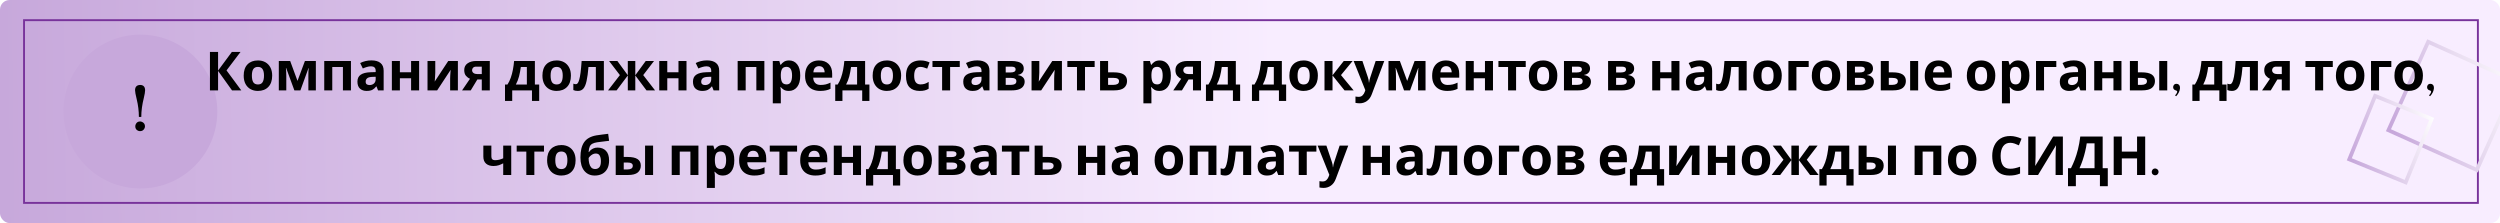
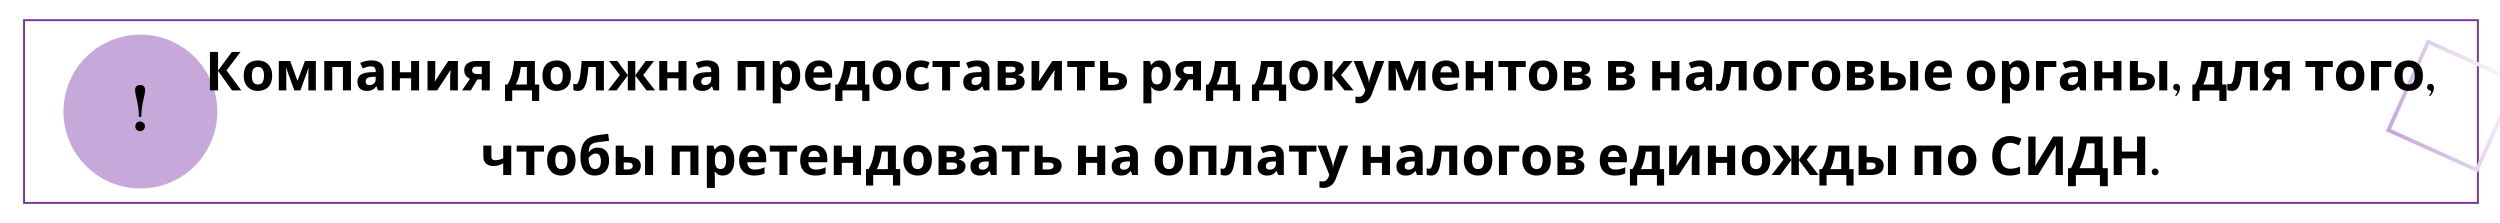
<svg xmlns="http://www.w3.org/2000/svg" width="1300" height="116" viewBox="0 0 1300 116" fill="none">
  <g filter="url(#filter0_ii)">
    <g clip-path="url(#clip0)">
-       <rect width="1300" height="116" rx="5" fill="url(#paint0_linear)" />
      <g filter="url(#filter1_ii)">
        <rect x="12.5" y="10.5" width="1276" height="95" stroke="#78339B" />
      </g>
      <rect x="1287.95" y="88.381" width="50.401" height="50.401" transform="rotate(-155.784 1287.95 88.381)" stroke="url(#paint1_linear)" stroke-width="2" />
-       <rect x="1250.98" y="94.82" width="31.701" height="35.609" transform="rotate(-157.795 1250.98 94.82)" stroke="url(#paint2_linear)" stroke-width="2" />
      <g filter="url(#filter2_ii)">
        <circle cx="73" cy="58" r="40" fill="#C7A8DB" />
      </g>
      <path d="M73.469 60.812C73.469 57.714 73.912 54.406 74.797 50.891C75.24 49.068 75.461 47.727 75.461 46.867C75.409 45.096 74.549 44.198 72.883 44.172C71.138 44.224 70.253 45.135 70.227 46.906C70.227 47.714 70.513 49.276 71.086 51.594C71.841 54.693 72.219 57.766 72.219 60.812H73.469ZM75.383 65.695C75.383 64.68 74.927 63.938 74.016 63.469C73.625 63.26 73.234 63.156 72.844 63.156C71.802 63.156 71.06 63.625 70.617 64.562C70.435 64.927 70.344 65.305 70.344 65.695C70.344 66.763 70.812 67.518 71.75 67.961C72.115 68.117 72.479 68.195 72.844 68.195C73.859 68.195 74.602 67.753 75.07 66.867C75.279 66.503 75.383 66.112 75.383 65.695Z" fill="black" />
-       <path d="M125.464 47H120.648L113.396 36.864V47H109.168V27.008H113.396V36.696L120.564 27.008H125.072L117.792 36.612L125.464 47ZM141.533 39.328C141.533 41.867 140.861 43.827 139.517 45.208C138.192 46.589 136.381 47.28 134.085 47.28C132.666 47.28 131.397 46.972 130.277 46.356C129.176 45.74 128.308 44.844 127.673 43.668C127.038 42.473 126.721 41.027 126.721 39.328C126.721 36.789 127.384 34.839 128.709 33.476C130.034 32.113 131.854 31.432 134.169 31.432C135.606 31.432 136.876 31.74 137.977 32.356C139.078 32.972 139.946 33.868 140.581 35.044C141.216 36.201 141.533 37.629 141.533 39.328ZM130.977 39.328C130.977 40.84 131.22 41.988 131.705 42.772C132.209 43.537 133.021 43.92 134.141 43.92C135.242 43.92 136.036 43.537 136.521 42.772C137.025 41.988 137.277 40.84 137.277 39.328C137.277 37.816 137.025 36.687 136.521 35.94C136.036 35.175 135.233 34.792 134.113 34.792C133.012 34.792 132.209 35.175 131.705 35.94C131.22 36.687 130.977 37.816 130.977 39.328ZM164.245 31.712V47H160.353V39.496C160.353 38.749 160.362 38.021 160.381 37.312C160.418 36.603 160.465 35.949 160.521 35.352H160.437L156.209 47H153.073L148.789 35.324H148.677C148.752 35.94 148.798 36.603 148.817 37.312C148.854 38.003 148.873 38.768 148.873 39.608V47H144.981V31.712H150.889L154.697 42.072L158.561 31.712H164.245ZM182.494 31.712V47H178.322V34.848H172.778V47H168.606V31.712H182.494ZM193.144 31.404C195.197 31.404 196.765 31.852 197.848 32.748C198.949 33.625 199.5 34.979 199.5 36.808V47H196.588L195.776 44.928H195.664C195.01 45.749 194.32 46.347 193.592 46.72C192.864 47.093 191.865 47.28 190.596 47.28C189.233 47.28 188.104 46.888 187.208 46.104C186.312 45.301 185.864 44.079 185.864 42.436C185.864 40.812 186.433 39.617 187.572 38.852C188.71 38.068 190.418 37.639 192.696 37.564L195.356 37.48V36.808C195.356 36.005 195.141 35.417 194.712 35.044C194.301 34.671 193.722 34.484 192.976 34.484C192.229 34.484 191.501 34.596 190.792 34.82C190.082 35.025 189.373 35.287 188.664 35.604L187.292 32.776C188.113 32.347 189.018 32.011 190.008 31.768C191.016 31.525 192.061 31.404 193.144 31.404ZM193.732 39.972C192.388 40.009 191.454 40.252 190.932 40.7C190.409 41.148 190.148 41.736 190.148 42.464C190.148 43.099 190.334 43.556 190.708 43.836C191.081 44.097 191.566 44.228 192.164 44.228C193.06 44.228 193.816 43.967 194.432 43.444C195.048 42.903 195.356 42.147 195.356 41.176V39.916L193.732 39.972ZM207.942 31.712V37.592H213.766V31.712H217.938V47H213.766V40.7H207.942V47H203.77V31.712H207.942ZM226.341 37.76C226.341 38.077 226.322 38.469 226.285 38.936C226.266 39.403 226.238 39.879 226.201 40.364C226.182 40.849 226.154 41.279 226.117 41.652C226.08 42.025 226.052 42.287 226.033 42.436L233.089 31.712H238.101V47H234.069V40.896C234.069 40.392 234.088 39.841 234.125 39.244C234.162 38.628 234.2 38.059 234.237 37.536C234.293 36.995 234.33 36.584 234.349 36.304L227.321 47H222.309V31.712H226.341V37.76ZM244.785 47H240.277L244.393 40.952C243.609 40.635 242.909 40.121 242.293 39.412C241.696 38.684 241.397 37.695 241.397 36.444C241.397 34.913 241.976 33.747 243.133 32.944C244.291 32.123 245.775 31.712 247.585 31.712H254.697V47H250.525V41.316H248.229L244.785 47ZM245.485 36.472C245.485 37.107 245.737 37.611 246.241 37.984C246.745 38.339 247.399 38.516 248.201 38.516H250.525V34.652H247.669C246.923 34.652 246.372 34.839 246.017 35.212C245.663 35.567 245.485 35.987 245.485 36.472ZM278.139 31.712V43.948H280.379V52.488H276.627V47H266.351V52.488H262.599V43.948H263.887C264.559 42.921 265.128 41.755 265.595 40.448C266.062 39.123 266.435 37.713 266.715 36.22C266.995 34.727 267.2 33.224 267.331 31.712H278.139ZM270.831 34.848C270.607 36.547 270.299 38.161 269.907 39.692C269.515 41.204 268.964 42.623 268.255 43.948H273.967V34.848H270.831ZM296.873 39.328C296.873 41.867 296.201 43.827 294.857 45.208C293.531 46.589 291.721 47.28 289.425 47.28C288.006 47.28 286.737 46.972 285.617 46.356C284.515 45.74 283.647 44.844 283.013 43.668C282.378 42.473 282.061 41.027 282.061 39.328C282.061 36.789 282.723 34.839 284.049 33.476C285.374 32.113 287.194 31.432 289.509 31.432C290.946 31.432 292.215 31.74 293.317 32.356C294.418 32.972 295.286 33.868 295.921 35.044C296.555 36.201 296.873 37.629 296.873 39.328ZM286.317 39.328C286.317 40.84 286.559 41.988 287.045 42.772C287.549 43.537 288.361 43.92 289.481 43.92C290.582 43.92 291.375 43.537 291.861 42.772C292.365 41.988 292.617 40.84 292.617 39.328C292.617 37.816 292.365 36.687 291.861 35.94C291.375 35.175 290.573 34.792 289.453 34.792C288.351 34.792 287.549 35.175 287.045 35.94C286.559 36.687 286.317 37.816 286.317 39.328ZM314.013 47H309.841V34.848H306.005C305.762 37.835 305.435 40.243 305.025 42.072C304.633 43.883 304.082 45.208 303.373 46.048C302.663 46.869 301.711 47.28 300.517 47.28C299.546 47.28 298.753 47.131 298.137 46.832V43.5C298.566 43.687 299.014 43.78 299.481 43.78C299.817 43.78 300.125 43.612 300.405 43.276C300.685 42.94 300.946 42.333 301.189 41.456C301.45 40.579 301.683 39.356 301.889 37.788C302.094 36.201 302.281 34.176 302.449 31.712H314.013V47ZM340.096 31.712L334.468 39.048L340.628 47H336.176L330.352 39.244V47H326.46V39.244L320.636 47H316.184L322.344 39.048L316.716 31.712H321.028L326.46 39.132V31.712H330.352V39.132L335.784 31.712H340.096ZM346.985 31.712V37.592H352.809V31.712H356.981V47H352.809V40.7H346.985V47H342.813V31.712H346.985ZM367.624 31.404C369.677 31.404 371.245 31.852 372.328 32.748C373.429 33.625 373.98 34.979 373.98 36.808V47H371.068L370.256 44.928H370.144C369.491 45.749 368.8 46.347 368.072 46.72C367.344 47.093 366.345 47.28 365.076 47.28C363.713 47.28 362.584 46.888 361.688 46.104C360.792 45.301 360.344 44.079 360.344 42.436C360.344 40.812 360.913 39.617 362.052 38.852C363.191 38.068 364.899 37.639 367.176 37.564L369.836 37.48V36.808C369.836 36.005 369.621 35.417 369.192 35.044C368.781 34.671 368.203 34.484 367.456 34.484C366.709 34.484 365.981 34.596 365.272 34.82C364.563 35.025 363.853 35.287 363.144 35.604L361.772 32.776C362.593 32.347 363.499 32.011 364.488 31.768C365.496 31.525 366.541 31.404 367.624 31.404ZM368.212 39.972C366.868 40.009 365.935 40.252 365.412 40.7C364.889 41.148 364.628 41.736 364.628 42.464C364.628 43.099 364.815 43.556 365.188 43.836C365.561 44.097 366.047 44.228 366.644 44.228C367.54 44.228 368.296 43.967 368.912 43.444C369.528 42.903 369.836 42.147 369.836 41.176V39.916L368.212 39.972ZM397.47 31.712V47H393.298V34.848H387.754V47H383.582V31.712H397.47ZM410.36 31.432C412.077 31.432 413.468 32.104 414.532 33.448C415.596 34.773 416.128 36.733 416.128 39.328C416.128 41.923 415.577 43.901 414.476 45.264C413.375 46.608 411.965 47.28 410.248 47.28C409.147 47.28 408.269 47.084 407.616 46.692C406.963 46.281 406.431 45.824 406.02 45.32H405.796C405.945 46.104 406.02 46.851 406.02 47.56V53.72H401.848V31.712H405.236L405.824 33.7H406.02C406.431 33.084 406.981 32.552 407.672 32.104C408.363 31.656 409.259 31.432 410.36 31.432ZM409.016 34.764C407.933 34.764 407.168 35.1 406.72 35.772C406.291 36.444 406.057 37.471 406.02 38.852V39.3C406.02 40.775 406.235 41.913 406.664 42.716C407.112 43.5 407.915 43.892 409.072 43.892C410.024 43.892 410.724 43.5 411.172 42.716C411.639 41.913 411.872 40.765 411.872 39.272C411.872 36.267 410.92 34.764 409.016 34.764ZM425.867 31.432C427.976 31.432 429.647 32.039 430.879 33.252C432.111 34.447 432.727 36.155 432.727 38.376V40.392H422.871C422.908 41.568 423.253 42.492 423.907 43.164C424.579 43.836 425.503 44.172 426.679 44.172C427.668 44.172 428.564 44.079 429.367 43.892C430.169 43.687 431 43.379 431.859 42.968V46.188C431.112 46.561 430.319 46.832 429.479 47C428.657 47.187 427.659 47.28 426.483 47.28C424.952 47.28 423.599 47 422.423 46.44C421.247 45.861 420.323 44.993 419.651 43.836C418.979 42.679 418.643 41.223 418.643 39.468C418.643 37.676 418.941 36.192 419.539 35.016C420.155 33.821 421.004 32.925 422.087 32.328C423.169 31.731 424.429 31.432 425.867 31.432ZM425.895 34.4C425.092 34.4 424.42 34.661 423.879 35.184C423.356 35.707 423.048 36.519 422.955 37.62H428.807C428.788 36.687 428.545 35.921 428.079 35.324C427.612 34.708 426.884 34.4 425.895 34.4ZM449.858 31.712V43.948H452.098V52.488H448.346V47H438.07V52.488H434.318V43.948H435.606C436.278 42.921 436.847 41.755 437.314 40.448C437.78 39.123 438.154 37.713 438.434 36.22C438.714 34.727 438.919 33.224 439.05 31.712H449.858ZM442.55 34.848C442.326 36.547 442.018 38.161 441.626 39.692C441.234 41.204 440.683 42.623 439.974 43.948H445.686V34.848H442.55ZM468.592 39.328C468.592 41.867 467.92 43.827 466.576 45.208C465.25 46.589 463.44 47.28 461.144 47.28C459.725 47.28 458.456 46.972 457.336 46.356C456.234 45.74 455.366 44.844 454.732 43.668C454.097 42.473 453.78 41.027 453.78 39.328C453.78 36.789 454.442 34.839 455.768 33.476C457.093 32.113 458.913 31.432 461.228 31.432C462.665 31.432 463.934 31.74 465.036 32.356C466.137 32.972 467.005 33.868 467.64 35.044C468.274 36.201 468.592 37.629 468.592 39.328ZM458.036 39.328C458.036 40.84 458.278 41.988 458.764 42.772C459.268 43.537 460.08 43.92 461.2 43.92C462.301 43.92 463.094 43.537 463.58 42.772C464.084 41.988 464.336 40.84 464.336 39.328C464.336 37.816 464.084 36.687 463.58 35.94C463.094 35.175 462.292 34.792 461.172 34.792C460.07 34.792 459.268 35.175 458.764 35.94C458.278 36.687 458.036 37.816 458.036 39.328ZM478.255 47.28C475.978 47.28 474.214 46.655 472.963 45.404C471.731 44.135 471.115 42.147 471.115 39.44C471.115 37.573 471.433 36.052 472.067 34.876C472.702 33.7 473.579 32.832 474.699 32.272C475.838 31.712 477.145 31.432 478.619 31.432C479.665 31.432 480.57 31.535 481.335 31.74C482.119 31.945 482.801 32.188 483.379 32.468L482.147 35.688C481.494 35.427 480.878 35.212 480.299 35.044C479.739 34.876 479.179 34.792 478.619 34.792C476.454 34.792 475.371 36.332 475.371 39.412C475.371 40.943 475.651 42.072 476.211 42.8C476.79 43.528 477.593 43.892 478.619 43.892C479.497 43.892 480.271 43.78 480.943 43.556C481.615 43.313 482.269 42.987 482.903 42.576V46.132C482.269 46.543 481.597 46.832 480.887 47C480.197 47.187 479.319 47.28 478.255 47.28ZM499.078 34.848H494.066V47H489.894V34.848H484.882V31.712H499.078V34.848ZM508.171 31.404C510.224 31.404 511.792 31.852 512.875 32.748C513.976 33.625 514.527 34.979 514.527 36.808V47H511.615L510.803 44.928H510.691C510.038 45.749 509.347 46.347 508.619 46.72C507.891 47.093 506.892 47.28 505.623 47.28C504.26 47.28 503.131 46.888 502.235 46.104C501.339 45.301 500.891 44.079 500.891 42.436C500.891 40.812 501.46 39.617 502.599 38.852C503.738 38.068 505.446 37.639 507.723 37.564L510.383 37.48V36.808C510.383 36.005 510.168 35.417 509.739 35.044C509.328 34.671 508.75 34.484 508.003 34.484C507.256 34.484 506.528 34.596 505.819 34.82C505.11 35.025 504.4 35.287 503.691 35.604L502.319 32.776C503.14 32.347 504.046 32.011 505.035 31.768C506.043 31.525 507.088 31.404 508.171 31.404ZM508.759 39.972C507.415 40.009 506.482 40.252 505.959 40.7C505.436 41.148 505.175 41.736 505.175 42.464C505.175 43.099 505.362 43.556 505.735 43.836C506.108 44.097 506.594 44.228 507.191 44.228C508.087 44.228 508.843 43.967 509.459 43.444C510.075 42.903 510.383 42.147 510.383 41.176V39.916L508.759 39.972ZM532.349 35.716C532.349 36.537 532.088 37.237 531.565 37.816C531.061 38.395 530.305 38.768 529.297 38.936V39.048C530.361 39.179 531.211 39.543 531.845 40.14C532.499 40.737 532.825 41.503 532.825 42.436C532.825 43.313 532.592 44.097 532.125 44.788C531.677 45.479 530.959 46.02 529.969 46.412C528.98 46.804 527.683 47 526.077 47H518.797V31.712H526.077C527.272 31.712 528.336 31.843 529.269 32.104C530.221 32.347 530.968 32.757 531.509 33.336C532.069 33.915 532.349 34.708 532.349 35.716ZM528.121 36.052C528.121 35.119 527.384 34.652 525.909 34.652H522.969V37.676H525.433C526.311 37.676 526.973 37.555 527.421 37.312C527.888 37.051 528.121 36.631 528.121 36.052ZM528.513 42.212C528.513 41.615 528.28 41.185 527.813 40.924C527.347 40.644 526.647 40.504 525.713 40.504H522.969V44.116H525.797C526.581 44.116 527.225 43.976 527.729 43.696C528.252 43.397 528.513 42.903 528.513 42.212ZM540.439 37.76C540.439 38.077 540.42 38.469 540.383 38.936C540.364 39.403 540.336 39.879 540.299 40.364C540.28 40.849 540.252 41.279 540.215 41.652C540.177 42.025 540.149 42.287 540.131 42.436L547.187 31.712H552.199V47H548.167V40.896C548.167 40.392 548.185 39.841 548.223 39.244C548.26 38.628 548.297 38.059 548.335 37.536C548.391 36.995 548.428 36.584 548.447 36.304L541.419 47H536.407V31.712H540.439V37.76ZM569.215 34.848H564.203V47H560.031V34.848H555.019V31.712H569.215V34.848ZM579.148 37.62C581.5 37.62 583.236 37.993 584.356 38.74C585.494 39.487 586.064 40.616 586.064 42.128C586.064 43.603 585.541 44.788 584.496 45.684C583.45 46.561 581.724 47 579.316 47H572.036V31.712H576.208V37.62H579.148ZM581.892 42.184C581.892 41.064 580.949 40.504 579.064 40.504H576.208V44.116H579.12C579.941 44.116 580.604 43.967 581.108 43.668C581.63 43.369 581.892 42.875 581.892 42.184ZM603.079 31.432C604.796 31.432 606.187 32.104 607.251 33.448C608.315 34.773 608.847 36.733 608.847 39.328C608.847 41.923 608.296 43.901 607.195 45.264C606.093 46.608 604.684 47.28 602.967 47.28C601.865 47.28 600.988 47.084 600.335 46.692C599.681 46.281 599.149 45.824 598.739 45.32H598.515C598.664 46.104 598.739 46.851 598.739 47.56V53.72H594.567V31.712H597.955L598.543 33.7H598.739C599.149 33.084 599.7 32.552 600.391 32.104C601.081 31.656 601.977 31.432 603.079 31.432ZM601.735 34.764C600.652 34.764 599.887 35.1 599.439 35.772C599.009 36.444 598.776 37.471 598.739 38.852V39.3C598.739 40.775 598.953 41.913 599.383 42.716C599.831 43.5 600.633 43.892 601.791 43.892C602.743 43.892 603.443 43.5 603.891 42.716C604.357 41.913 604.591 40.765 604.591 39.272C604.591 36.267 603.639 34.764 601.735 34.764ZM614.61 47H610.102L614.218 40.952C613.434 40.635 612.734 40.121 612.118 39.412C611.52 38.684 611.222 37.695 611.222 36.444C611.222 34.913 611.8 33.747 612.958 32.944C614.115 32.123 615.599 31.712 617.41 31.712H624.522V47H620.35V41.316H618.054L614.61 47ZM615.31 36.472C615.31 37.107 615.562 37.611 616.066 37.984C616.57 38.339 617.223 38.516 618.026 38.516H620.35V34.652H617.494C616.747 34.652 616.196 34.839 615.842 35.212C615.487 35.567 615.31 35.987 615.31 36.472ZM642.631 31.712V43.948H644.871V52.488H641.119V47H630.843V52.488H627.091V43.948H628.379C629.051 42.921 629.621 41.755 630.087 40.448C630.554 39.123 630.927 37.713 631.207 36.22C631.487 34.727 631.693 33.224 631.823 31.712H642.631ZM635.323 34.848C635.099 36.547 634.791 38.161 634.399 39.692C634.007 41.204 633.457 42.623 632.747 43.948H638.459V34.848H635.323ZM666.557 31.712V43.948H668.797V52.488H665.045V47H654.769V52.488H651.017V43.948H652.305C652.977 42.921 653.546 41.755 654.013 40.448C654.48 39.123 654.853 37.713 655.133 36.22C655.413 34.727 655.618 33.224 655.749 31.712H666.557ZM659.249 34.848C659.025 36.547 658.717 38.161 658.325 39.692C657.933 41.204 657.382 42.623 656.673 43.948H662.385V34.848H659.249ZM685.291 39.328C685.291 41.867 684.619 43.827 683.275 45.208C681.949 46.589 680.139 47.28 677.843 47.28C676.424 47.28 675.155 46.972 674.035 46.356C672.933 45.74 672.065 44.844 671.431 43.668C670.796 42.473 670.479 41.027 670.479 39.328C670.479 36.789 671.141 34.839 672.467 33.476C673.792 32.113 675.612 31.432 677.927 31.432C679.364 31.432 680.633 31.74 681.735 32.356C682.836 32.972 683.704 33.868 684.339 35.044C684.973 36.201 685.291 37.629 685.291 39.328ZM674.735 39.328C674.735 40.84 674.977 41.988 675.463 42.772C675.967 43.537 676.779 43.92 677.899 43.92C679 43.92 679.793 43.537 680.279 42.772C680.783 41.988 681.035 40.84 681.035 39.328C681.035 37.816 680.783 36.687 680.279 35.94C679.793 35.175 678.991 34.792 677.871 34.792C676.769 34.792 675.967 35.175 675.463 35.94C674.977 36.687 674.735 37.816 674.735 39.328ZM698.763 31.712H703.355L697.307 39.048L703.887 47H699.155L692.911 39.244V47H688.739V31.712H692.911V39.132L698.763 31.712ZM703.891 31.712H708.455L711.339 40.308C711.488 40.719 711.6 41.148 711.675 41.596C711.749 42.025 711.805 42.483 711.843 42.968H711.927C711.983 42.483 712.057 42.025 712.151 41.596C712.263 41.148 712.384 40.719 712.515 40.308L715.343 31.712H719.823L713.355 48.96C712.776 50.547 711.927 51.732 710.807 52.516C709.705 53.319 708.427 53.72 706.971 53.72C706.504 53.72 706.093 53.692 705.739 53.636C705.403 53.599 705.104 53.552 704.843 53.496V50.192C705.048 50.229 705.291 50.267 705.571 50.304C705.869 50.341 706.177 50.36 706.495 50.36C707.372 50.36 708.063 50.089 708.567 49.548C709.089 49.025 709.472 48.391 709.715 47.644L709.967 46.888L703.891 31.712ZM741.28 31.712V47H737.388V39.496C737.388 38.749 737.397 38.021 737.416 37.312C737.453 36.603 737.5 35.949 737.556 35.352H737.472L733.244 47H730.108L725.824 35.324H725.712C725.787 35.94 725.833 36.603 725.852 37.312C725.889 38.003 725.908 38.768 725.908 39.608V47H722.016V31.712H727.924L731.732 42.072L735.596 31.712H741.28ZM751.941 31.432C754.05 31.432 755.721 32.039 756.953 33.252C758.185 34.447 758.801 36.155 758.801 38.376V40.392H748.945C748.982 41.568 749.328 42.492 749.981 43.164C750.653 43.836 751.577 44.172 752.753 44.172C753.742 44.172 754.638 44.079 755.441 43.892C756.244 43.687 757.074 43.379 757.933 42.968V46.188C757.186 46.561 756.393 46.832 755.553 47C754.732 47.187 753.733 47.28 752.557 47.28C751.026 47.28 749.673 47 748.497 46.44C747.321 45.861 746.397 44.993 745.725 43.836C745.053 42.679 744.717 41.223 744.717 39.468C744.717 37.676 745.016 36.192 745.613 35.016C746.229 33.821 747.078 32.925 748.161 32.328C749.244 31.731 750.504 31.432 751.941 31.432ZM751.969 34.4C751.166 34.4 750.494 34.661 749.953 35.184C749.43 35.707 749.122 36.519 749.029 37.62H754.881C754.862 36.687 754.62 35.921 754.153 35.324C753.686 34.708 752.958 34.4 751.969 34.4ZM766.356 31.712V37.592H772.18V31.712H776.352V47H772.18V40.7H766.356V47H762.184V31.712H766.356ZM793.379 34.848H788.367V47H784.195V34.848H779.183V31.712H793.379V34.848ZM809.814 39.328C809.814 41.867 809.142 43.827 807.798 45.208C806.473 46.589 804.662 47.28 802.366 47.28C800.948 47.28 799.678 46.972 798.558 46.356C797.457 45.74 796.589 44.844 795.954 43.668C795.32 42.473 795.002 41.027 795.002 39.328C795.002 36.789 795.665 34.839 796.99 33.476C798.316 32.113 800.136 31.432 802.45 31.432C803.888 31.432 805.157 31.74 806.258 32.356C807.36 32.972 808.228 33.868 808.862 35.044C809.497 36.201 809.814 37.629 809.814 39.328ZM799.258 39.328C799.258 40.84 799.501 41.988 799.986 42.772C800.49 43.537 801.302 43.92 802.422 43.92C803.524 43.92 804.317 43.537 804.802 42.772C805.306 41.988 805.558 40.84 805.558 39.328C805.558 37.816 805.306 36.687 804.802 35.94C804.317 35.175 803.514 34.792 802.394 34.792C801.293 34.792 800.49 35.175 799.986 35.94C799.501 36.687 799.258 37.816 799.258 39.328ZM826.814 35.716C826.814 36.537 826.553 37.237 826.03 37.816C825.526 38.395 824.77 38.768 823.762 38.936V39.048C824.826 39.179 825.675 39.543 826.31 40.14C826.963 40.737 827.29 41.503 827.29 42.436C827.29 43.313 827.057 44.097 826.59 44.788C826.142 45.479 825.423 46.02 824.434 46.412C823.445 46.804 822.147 47 820.542 47H813.262V31.712H820.542C821.737 31.712 822.801 31.843 823.734 32.104C824.686 32.347 825.433 32.757 825.974 33.336C826.534 33.915 826.814 34.708 826.814 35.716ZM822.586 36.052C822.586 35.119 821.849 34.652 820.374 34.652H817.434V37.676H819.898C820.775 37.676 821.438 37.555 821.886 37.312C822.353 37.051 822.586 36.631 822.586 36.052ZM822.978 42.212C822.978 41.615 822.745 41.185 822.278 40.924C821.811 40.644 821.111 40.504 820.178 40.504H817.434V44.116H820.262C821.046 44.116 821.69 43.976 822.194 43.696C822.717 43.397 822.978 42.903 822.978 42.212ZM849.756 35.716C849.756 36.537 849.494 37.237 848.972 37.816C848.468 38.395 847.712 38.768 846.704 38.936V39.048C847.768 39.179 848.617 39.543 849.252 40.14C849.905 40.737 850.232 41.503 850.232 42.436C850.232 43.313 849.998 44.097 849.532 44.788C849.084 45.479 848.365 46.02 847.376 46.412C846.386 46.804 845.089 47 843.484 47H836.204V31.712H843.484C844.678 31.712 845.742 31.843 846.676 32.104C847.628 32.347 848.374 32.757 848.916 33.336C849.476 33.915 849.756 34.708 849.756 35.716ZM845.528 36.052C845.528 35.119 844.79 34.652 843.316 34.652H840.376V37.676H842.84C843.717 37.676 844.38 37.555 844.828 37.312C845.294 37.051 845.528 36.631 845.528 36.052ZM845.92 42.212C845.92 41.615 845.686 41.185 845.22 40.924C844.753 40.644 844.053 40.504 843.12 40.504H840.376V44.116H843.204C843.988 44.116 844.632 43.976 845.136 43.696C845.658 43.397 845.92 42.903 845.92 42.212ZM863.317 31.712V37.592H869.141V31.712H873.313V47H869.141V40.7H863.317V47H859.145V31.712H863.317ZM883.956 31.404C886.009 31.404 887.577 31.852 888.66 32.748C889.761 33.625 890.312 34.979 890.312 36.808V47H887.4L886.588 44.928H886.476C885.823 45.749 885.132 46.347 884.404 46.72C883.676 47.093 882.677 47.28 881.408 47.28C880.045 47.28 878.916 46.888 878.02 46.104C877.124 45.301 876.676 44.079 876.676 42.436C876.676 40.812 877.245 39.617 878.384 38.852C879.523 38.068 881.231 37.639 883.508 37.564L886.168 37.48V36.808C886.168 36.005 885.953 35.417 885.524 35.044C885.113 34.671 884.535 34.484 883.788 34.484C883.041 34.484 882.313 34.596 881.604 34.82C880.895 35.025 880.185 35.287 879.476 35.604L878.104 32.776C878.925 32.347 879.831 32.011 880.82 31.768C881.828 31.525 882.873 31.404 883.956 31.404ZM884.544 39.972C883.2 40.009 882.267 40.252 881.744 40.7C881.221 41.148 880.96 41.736 880.96 42.464C880.96 43.099 881.147 43.556 881.52 43.836C881.893 44.097 882.379 44.228 882.976 44.228C883.872 44.228 884.628 43.967 885.244 43.444C885.86 42.903 886.168 42.147 886.168 41.176V39.916L884.544 39.972ZM908.274 47H904.102V34.848H900.266C900.024 37.835 899.697 40.243 899.286 42.072C898.894 43.883 898.344 45.208 897.634 46.048C896.925 46.869 895.973 47.28 894.778 47.28C893.808 47.28 893.014 47.131 892.398 46.832V43.5C892.828 43.687 893.276 43.78 893.742 43.78C894.078 43.78 894.386 43.612 894.666 43.276C894.946 42.94 895.208 42.333 895.45 41.456C895.712 40.579 895.945 39.356 896.15 37.788C896.356 36.201 896.542 34.176 896.71 31.712H908.274V47ZM926.517 39.328C926.517 41.867 925.845 43.827 924.501 45.208C923.176 46.589 921.365 47.28 919.069 47.28C917.651 47.28 916.381 46.972 915.261 46.356C914.16 45.74 913.292 44.844 912.657 43.668C912.023 42.473 911.705 41.027 911.705 39.328C911.705 36.789 912.368 34.839 913.693 33.476C915.019 32.113 916.839 31.432 919.153 31.432C920.591 31.432 921.86 31.74 922.961 32.356C924.063 32.972 924.931 33.868 925.565 35.044C926.2 36.201 926.517 37.629 926.517 39.328ZM915.961 39.328C915.961 40.84 916.204 41.988 916.689 42.772C917.193 43.537 918.005 43.92 919.125 43.92C920.227 43.92 921.02 43.537 921.505 42.772C922.009 41.988 922.261 40.84 922.261 39.328C922.261 37.816 922.009 36.687 921.505 35.94C921.02 35.175 920.217 34.792 919.097 34.792C917.996 34.792 917.193 35.175 916.689 35.94C916.204 36.687 915.961 37.816 915.961 39.328ZM940.521 31.712V34.848H934.137V47H929.965V31.712H940.521ZM956.951 39.328C956.951 41.867 956.279 43.827 954.935 45.208C953.61 46.589 951.799 47.28 949.503 47.28C948.084 47.28 946.815 46.972 945.695 46.356C944.594 45.74 943.726 44.844 943.091 43.668C942.456 42.473 942.139 41.027 942.139 39.328C942.139 36.789 942.802 34.839 944.127 33.476C945.452 32.113 947.272 31.432 949.587 31.432C951.024 31.432 952.294 31.74 953.395 32.356C954.496 32.972 955.364 33.868 955.999 35.044C956.634 36.201 956.951 37.629 956.951 39.328ZM946.395 39.328C946.395 40.84 946.638 41.988 947.123 42.772C947.627 43.537 948.439 43.92 949.559 43.92C950.66 43.92 951.454 43.537 951.939 42.772C952.443 41.988 952.695 40.84 952.695 39.328C952.695 37.816 952.443 36.687 951.939 35.94C951.454 35.175 950.651 34.792 949.531 34.792C948.43 34.792 947.627 35.175 947.123 35.94C946.638 36.687 946.395 37.816 946.395 39.328ZM973.951 35.716C973.951 36.537 973.69 37.237 973.167 37.816C972.663 38.395 971.907 38.768 970.899 38.936V39.048C971.963 39.179 972.812 39.543 973.447 40.14C974.1 40.737 974.427 41.503 974.427 42.436C974.427 43.313 974.194 44.097 973.727 44.788C973.279 45.479 972.56 46.02 971.571 46.412C970.582 46.804 969.284 47 967.679 47H960.399V31.712H967.679C968.874 31.712 969.938 31.843 970.871 32.104C971.823 32.347 972.57 32.757 973.111 33.336C973.671 33.915 973.951 34.708 973.951 35.716ZM969.723 36.052C969.723 35.119 968.986 34.652 967.511 34.652H964.571V37.676H967.035C967.912 37.676 968.575 37.555 969.023 37.312C969.49 37.051 969.723 36.631 969.723 36.052ZM970.115 42.212C970.115 41.615 969.882 41.185 969.415 40.924C968.948 40.644 968.248 40.504 967.315 40.504H964.571V44.116H967.399C968.183 44.116 968.827 43.976 969.331 43.696C969.854 43.397 970.115 42.903 970.115 42.212ZM978.008 47V31.712H982.18V37.62H984.196C986.53 37.62 988.256 37.993 989.376 38.74C990.496 39.487 991.056 40.616 991.056 42.128C991.056 43.603 990.534 44.788 989.488 45.684C988.443 46.561 986.726 47 984.336 47H978.008ZM993.268 47V31.712H997.44V47H993.268ZM984.112 44.116C984.934 44.116 985.596 43.967 986.1 43.668C986.623 43.369 986.884 42.875 986.884 42.184C986.884 41.064 985.942 40.504 984.056 40.504H982.18V44.116H984.112ZM1008.1 31.432C1010.21 31.432 1011.88 32.039 1013.11 33.252C1014.34 34.447 1014.96 36.155 1014.96 38.376V40.392H1005.1C1005.14 41.568 1005.48 42.492 1006.14 43.164C1006.81 43.836 1007.73 44.172 1008.91 44.172C1009.9 44.172 1010.79 44.079 1011.6 43.892C1012.4 43.687 1013.23 43.379 1014.09 42.968V46.188C1013.34 46.561 1012.55 46.832 1011.71 47C1010.89 47.187 1009.89 47.28 1008.71 47.28C1007.18 47.28 1005.83 47 1004.65 46.44C1003.48 45.861 1002.55 44.993 1001.88 43.836C1001.21 42.679 1000.87 41.223 1000.87 39.468C1000.87 37.676 1001.17 36.192 1001.77 35.016C1002.39 33.821 1003.23 32.925 1004.32 32.328C1005.4 31.731 1006.66 31.432 1008.1 31.432ZM1008.13 34.4C1007.32 34.4 1006.65 34.661 1006.11 35.184C1005.59 35.707 1005.28 36.519 1005.19 37.62H1011.04C1011.02 36.687 1010.78 35.921 1010.31 35.324C1009.84 34.708 1009.11 34.4 1008.13 34.4ZM1037.56 39.328C1037.56 41.867 1036.89 43.827 1035.54 45.208C1034.22 46.589 1032.41 47.28 1030.11 47.28C1028.69 47.28 1027.42 46.972 1026.3 46.356C1025.2 45.74 1024.33 44.844 1023.7 43.668C1023.07 42.473 1022.75 41.027 1022.75 39.328C1022.75 36.789 1023.41 34.839 1024.74 33.476C1026.06 32.113 1027.88 31.432 1030.2 31.432C1031.63 31.432 1032.9 31.74 1034 32.356C1035.11 32.972 1035.97 33.868 1036.61 35.044C1037.24 36.201 1037.56 37.629 1037.56 39.328ZM1027 39.328C1027 40.84 1027.25 41.988 1027.73 42.772C1028.24 43.537 1029.05 43.92 1030.17 43.92C1031.27 43.92 1032.06 43.537 1032.55 42.772C1033.05 41.988 1033.3 40.84 1033.3 39.328C1033.3 37.816 1033.05 36.687 1032.55 35.94C1032.06 35.175 1031.26 34.792 1030.14 34.792C1029.04 34.792 1028.24 35.175 1027.73 35.94C1027.25 36.687 1027 37.816 1027 39.328ZM1049.52 31.432C1051.24 31.432 1052.63 32.104 1053.69 33.448C1054.76 34.773 1055.29 36.733 1055.29 39.328C1055.29 41.923 1054.74 43.901 1053.64 45.264C1052.53 46.608 1051.13 47.28 1049.41 47.28C1048.31 47.28 1047.43 47.084 1046.78 46.692C1046.12 46.281 1045.59 45.824 1045.18 45.32H1044.96C1045.11 46.104 1045.18 46.851 1045.18 47.56V53.72H1041.01V31.712H1044.4L1044.98 33.7H1045.18C1045.59 33.084 1046.14 32.552 1046.83 32.104C1047.52 31.656 1048.42 31.432 1049.52 31.432ZM1048.18 34.764C1047.09 34.764 1046.33 35.1 1045.88 35.772C1045.45 36.444 1045.22 37.471 1045.18 38.852V39.3C1045.18 40.775 1045.39 41.913 1045.82 42.716C1046.27 43.5 1047.07 43.892 1048.23 43.892C1049.18 43.892 1049.88 43.5 1050.33 42.716C1050.8 41.913 1051.03 40.765 1051.03 39.272C1051.03 36.267 1050.08 34.764 1048.18 34.764ZM1069.28 31.712V34.848H1062.9V47H1058.73V31.712H1069.28ZM1078.37 31.404C1080.42 31.404 1081.99 31.852 1083.07 32.748C1084.18 33.625 1084.73 34.979 1084.73 36.808V47H1081.81L1081 44.928H1080.89C1080.24 45.749 1079.55 46.347 1078.82 46.72C1078.09 47.093 1077.09 47.28 1075.82 47.28C1074.46 47.28 1073.33 46.888 1072.43 46.104C1071.54 45.301 1071.09 44.079 1071.09 42.436C1071.09 40.812 1071.66 39.617 1072.8 38.852C1073.94 38.068 1075.64 37.639 1077.92 37.564L1080.58 37.48V36.808C1080.58 36.005 1080.37 35.417 1079.94 35.044C1079.53 34.671 1078.95 34.484 1078.2 34.484C1077.46 34.484 1076.73 34.596 1076.02 34.82C1075.31 35.025 1074.6 35.287 1073.89 35.604L1072.52 32.776C1073.34 32.347 1074.24 32.011 1075.23 31.768C1076.24 31.525 1077.29 31.404 1078.37 31.404ZM1078.96 39.972C1077.61 40.009 1076.68 40.252 1076.16 40.7C1075.64 41.148 1075.37 41.736 1075.37 42.464C1075.37 43.099 1075.56 43.556 1075.93 43.836C1076.31 44.097 1076.79 44.228 1077.39 44.228C1078.29 44.228 1079.04 43.967 1079.66 43.444C1080.27 42.903 1080.58 42.147 1080.58 41.176V39.916L1078.96 39.972ZM1093.17 31.712V37.592H1098.99V31.712H1103.16V47H1098.99V40.7H1093.17V47H1089V31.712H1093.17ZM1107.54 47V31.712H1111.71V37.62H1113.72C1116.06 37.62 1117.78 37.993 1118.9 38.74C1120.02 39.487 1120.58 40.616 1120.58 42.128C1120.58 43.603 1120.06 44.788 1119.02 45.684C1117.97 46.561 1116.25 47 1113.86 47H1107.54ZM1122.8 47V31.712H1126.97V47H1122.8ZM1113.64 44.116C1114.46 44.116 1115.12 43.967 1115.63 43.668C1116.15 43.369 1116.41 42.875 1116.41 42.184C1116.41 41.064 1115.47 40.504 1113.58 40.504H1111.71V44.116H1113.64ZM1133.6 45.688C1133.6 44.648 1133.21 43.983 1132.42 43.691C1132.2 43.618 1131.98 43.582 1131.74 43.582C1131.01 43.582 1130.5 43.91 1130.21 44.566C1130.1 44.822 1130.04 45.077 1130.04 45.332C1130.04 46.061 1130.39 46.581 1131.08 46.891C1131.21 46.945 1131.34 46.982 1131.46 47C1131.9 47.128 1132.13 47.337 1132.15 47.629C1132.13 48.176 1131.76 48.832 1131.03 49.598L1131.6 50.035C1132.75 48.796 1133.41 47.501 1133.57 46.152C1133.59 45.988 1133.6 45.833 1133.6 45.688ZM1155.57 31.712V43.948H1157.81V52.488H1154.06V47H1143.78V52.488H1140.03V43.948H1141.32C1141.99 42.921 1142.56 41.755 1143.03 40.448C1143.5 39.123 1143.87 37.713 1144.15 36.22C1144.43 34.727 1144.63 33.224 1144.76 31.712H1155.57ZM1148.26 34.848C1148.04 36.547 1147.73 38.161 1147.34 39.692C1146.95 41.204 1146.4 42.623 1145.69 43.948H1151.4V34.848H1148.26ZM1174.11 47H1169.94V34.848H1166.1C1165.86 37.835 1165.53 40.243 1165.12 42.072C1164.73 43.883 1164.18 45.208 1163.47 46.048C1162.76 46.869 1161.81 47.28 1160.61 47.28C1159.64 47.28 1158.85 47.131 1158.23 46.832V43.5C1158.66 43.687 1159.11 43.78 1159.58 43.78C1159.91 43.78 1160.22 43.612 1160.5 43.276C1160.78 42.94 1161.04 42.333 1161.29 41.456C1161.55 40.579 1161.78 39.356 1161.99 37.788C1162.19 36.201 1162.38 34.176 1162.55 31.712H1174.11V47ZM1180.79 47H1176.28L1180.4 40.952C1179.61 40.635 1178.91 40.121 1178.3 39.412C1177.7 38.684 1177.4 37.695 1177.4 36.444C1177.4 34.913 1177.98 33.747 1179.14 32.944C1180.29 32.123 1181.78 31.712 1183.59 31.712H1190.7V47H1186.53V41.316H1184.23L1180.79 47ZM1181.49 36.472C1181.49 37.107 1181.74 37.611 1182.25 37.984C1182.75 38.339 1183.4 38.516 1184.21 38.516H1186.53V34.652H1183.67C1182.93 34.652 1182.38 34.839 1182.02 35.212C1181.67 35.567 1181.49 35.987 1181.49 36.472ZM1213.05 34.848H1208.04V47H1203.87V34.848H1198.85V31.712H1213.05V34.848ZM1229.49 39.328C1229.49 41.867 1228.81 43.827 1227.47 45.208C1226.14 46.589 1224.33 47.28 1222.04 47.28C1220.62 47.28 1219.35 46.972 1218.23 46.356C1217.13 45.74 1216.26 44.844 1215.63 43.668C1214.99 42.473 1214.67 41.027 1214.67 39.328C1214.67 36.789 1215.34 34.839 1216.66 33.476C1217.99 32.113 1219.81 31.432 1222.12 31.432C1223.56 31.432 1224.83 31.74 1225.93 32.356C1227.03 32.972 1227.9 33.868 1228.53 35.044C1229.17 36.201 1229.49 37.629 1229.49 39.328ZM1218.93 39.328C1218.93 40.84 1219.17 41.988 1219.66 42.772C1220.16 43.537 1220.97 43.92 1222.09 43.92C1223.2 43.92 1223.99 43.537 1224.47 42.772C1224.98 41.988 1225.23 40.84 1225.23 39.328C1225.23 37.816 1224.98 36.687 1224.47 35.94C1223.99 35.175 1223.19 34.792 1222.07 34.792C1220.96 34.792 1220.16 35.175 1219.66 35.94C1219.17 36.687 1218.93 37.816 1218.93 39.328ZM1243.49 31.712V34.848H1237.11V47H1232.93V31.712H1243.49ZM1259.92 39.328C1259.92 41.867 1259.25 43.827 1257.9 45.208C1256.58 46.589 1254.77 47.28 1252.47 47.28C1251.05 47.28 1249.78 46.972 1248.66 46.356C1247.56 45.74 1246.69 44.844 1246.06 43.668C1245.42 42.473 1245.11 41.027 1245.11 39.328C1245.11 36.789 1245.77 34.839 1247.1 33.476C1248.42 32.113 1250.24 31.432 1252.56 31.432C1253.99 31.432 1255.26 31.74 1256.36 32.356C1257.46 32.972 1258.33 33.868 1258.97 35.044C1259.6 36.201 1259.92 37.629 1259.92 39.328ZM1249.36 39.328C1249.36 40.84 1249.61 41.988 1250.09 42.772C1250.6 43.537 1251.41 43.92 1252.53 43.92C1253.63 43.92 1254.42 43.537 1254.91 42.772C1255.41 41.988 1255.66 40.84 1255.66 39.328C1255.66 37.816 1255.41 36.687 1254.91 35.94C1254.42 35.175 1253.62 34.792 1252.5 34.792C1251.4 34.792 1250.6 35.175 1250.09 35.94C1249.61 36.687 1249.36 37.816 1249.36 39.328ZM1265.64 45.688C1265.64 44.648 1265.25 43.983 1264.46 43.691C1264.25 43.618 1264.02 43.582 1263.78 43.582C1263.05 43.582 1262.54 43.91 1262.25 44.566C1262.14 44.822 1262.09 45.077 1262.09 45.332C1262.09 46.061 1262.43 46.581 1263.12 46.891C1263.25 46.945 1263.38 46.982 1263.51 47C1263.95 47.128 1264.17 47.337 1264.19 47.629C1264.17 48.176 1263.8 48.832 1263.07 49.598L1263.64 50.035C1264.79 48.796 1265.45 47.501 1265.61 46.152C1265.63 45.988 1265.64 45.833 1265.64 45.688ZM255.508 81.312C255.508 82.637 256.124 83.3 257.356 83.3C258.159 83.3 258.906 83.216 259.596 83.048C260.287 82.861 260.978 82.619 261.668 82.32V75.712H265.84V91H261.668V84.924C261.015 85.279 260.268 85.605 259.428 85.904C258.588 86.184 257.636 86.324 256.572 86.324C254.986 86.324 253.716 85.913 252.764 85.092C251.812 84.271 251.336 83.039 251.336 81.396V75.712H255.508V81.312ZM282.871 78.848H277.859V91H273.687V78.848H268.675V75.712H282.871V78.848ZM299.306 83.328C299.306 85.867 298.634 87.827 297.29 89.208C295.965 90.589 294.154 91.28 291.858 91.28C290.44 91.28 289.17 90.972 288.05 90.356C286.949 89.74 286.081 88.844 285.446 87.668C284.812 86.473 284.494 85.027 284.494 83.328C284.494 80.789 285.157 78.839 286.482 77.476C287.808 76.113 289.628 75.432 291.942 75.432C293.38 75.432 294.649 75.74 295.75 76.356C296.852 76.972 297.72 77.868 298.354 79.044C298.989 80.201 299.306 81.629 299.306 83.328ZM288.75 83.328C288.75 84.84 288.993 85.988 289.478 86.772C289.982 87.537 290.794 87.92 291.914 87.92C293.016 87.92 293.809 87.537 294.294 86.772C294.798 85.988 295.05 84.84 295.05 83.328C295.05 81.816 294.798 80.687 294.294 79.94C293.809 79.175 293.006 78.792 291.886 78.792C290.785 78.792 289.982 79.175 289.478 79.94C288.993 80.687 288.75 81.816 288.75 83.328ZM301.83 81.844C301.83 78.465 302.465 75.843 303.734 73.976C305.022 72.109 307.141 70.915 310.09 70.392C311.08 70.224 312.078 70.084 313.086 69.972C314.113 69.841 315.168 69.711 316.25 69.58L316.726 73.22C316.092 73.295 315.392 73.379 314.626 73.472C313.88 73.565 313.133 73.659 312.386 73.752C311.658 73.827 311.005 73.911 310.426 74.004C309.493 74.153 308.718 74.387 308.102 74.704C307.486 75.003 307.01 75.488 306.674 76.16C306.357 76.832 306.161 77.803 306.086 79.072H306.282C306.506 78.717 306.814 78.363 307.206 78.008C307.617 77.653 308.121 77.355 308.718 77.112C309.316 76.869 309.997 76.748 310.762 76.748C312.592 76.748 314.038 77.308 315.102 78.428C316.185 79.548 316.726 81.219 316.726 83.44C316.726 85.176 316.409 86.623 315.774 87.78C315.14 88.937 314.262 89.815 313.142 90.412C312.022 90.991 310.725 91.28 309.25 91.28C306.992 91.28 305.19 90.468 303.846 88.844C302.502 87.22 301.83 84.887 301.83 81.844ZM309.502 87.892C310.38 87.892 311.089 87.593 311.63 86.996C312.19 86.399 312.47 85.335 312.47 83.804C312.47 82.591 312.265 81.629 311.854 80.92C311.462 80.192 310.772 79.828 309.782 79.828C309.185 79.828 308.625 79.977 308.102 80.276C307.598 80.556 307.169 80.883 306.814 81.256C306.46 81.611 306.217 81.919 306.086 82.18C306.086 83.132 306.189 84.047 306.394 84.924C306.6 85.801 306.945 86.52 307.43 87.08C307.934 87.621 308.625 87.892 309.502 87.892ZM320.172 91V75.712H324.344V81.62H326.36C328.694 81.62 330.42 81.993 331.54 82.74C332.66 83.487 333.22 84.616 333.22 86.128C333.22 87.603 332.698 88.788 331.652 89.684C330.607 90.561 328.89 91 326.5 91H320.172ZM335.432 91V75.712H339.604V91H335.432ZM326.276 88.116C327.098 88.116 327.76 87.967 328.264 87.668C328.787 87.369 329.048 86.875 329.048 86.184C329.048 85.064 328.106 84.504 326.22 84.504H324.344V88.116H326.276ZM363.181 75.712V91H359.009V78.848H353.465V91H349.293V75.712H363.181ZM376.071 75.432C377.788 75.432 379.179 76.104 380.243 77.448C381.307 78.773 381.839 80.733 381.839 83.328C381.839 85.923 381.288 87.901 380.187 89.264C379.086 90.608 377.676 91.28 375.959 91.28C374.858 91.28 373.98 91.084 373.327 90.692C372.674 90.281 372.142 89.824 371.731 89.32H371.507C371.656 90.104 371.731 90.851 371.731 91.56V97.72H367.559V75.712H370.947L371.535 77.7H371.731C372.142 77.084 372.692 76.552 373.383 76.104C374.074 75.656 374.97 75.432 376.071 75.432ZM374.727 78.764C373.644 78.764 372.879 79.1 372.431 79.772C372.002 80.444 371.768 81.471 371.731 82.852V83.3C371.731 84.775 371.946 85.913 372.375 86.716C372.823 87.5 373.626 87.892 374.783 87.892C375.735 87.892 376.435 87.5 376.883 86.716C377.35 85.913 377.583 84.765 377.583 83.272C377.583 80.267 376.631 78.764 374.727 78.764ZM391.578 75.432C393.687 75.432 395.358 76.039 396.59 77.252C397.822 78.447 398.438 80.155 398.438 82.376V84.392H388.582C388.619 85.568 388.964 86.492 389.618 87.164C390.29 87.836 391.214 88.172 392.39 88.172C393.379 88.172 394.275 88.079 395.078 87.892C395.88 87.687 396.711 87.379 397.57 86.968V90.188C396.823 90.561 396.03 90.832 395.19 91C394.368 91.187 393.37 91.28 392.194 91.28C390.663 91.28 389.31 91 388.134 90.44C386.958 89.861 386.034 88.993 385.362 87.836C384.69 86.679 384.354 85.223 384.354 83.468C384.354 81.676 384.652 80.192 385.25 79.016C385.866 77.821 386.715 76.925 387.798 76.328C388.88 75.731 390.14 75.432 391.578 75.432ZM391.606 78.4C390.803 78.4 390.131 78.661 389.59 79.184C389.067 79.707 388.759 80.519 388.666 81.62H394.518C394.499 80.687 394.256 79.921 393.79 79.324C393.323 78.708 392.595 78.4 391.606 78.4ZM414.477 78.848H409.465V91H405.293V78.848H400.281V75.712H414.477V78.848ZM423.324 75.432C425.433 75.432 427.104 76.039 428.336 77.252C429.568 78.447 430.184 80.155 430.184 82.376V84.392H420.328C420.365 85.568 420.711 86.492 421.364 87.164C422.036 87.836 422.96 88.172 424.136 88.172C425.125 88.172 426.021 88.079 426.824 87.892C427.627 87.687 428.457 87.379 429.316 86.968V90.188C428.569 90.561 427.776 90.832 426.936 91C426.115 91.187 425.116 91.28 423.94 91.28C422.409 91.28 421.056 91 419.88 90.44C418.704 89.861 417.78 88.993 417.108 87.836C416.436 86.679 416.1 85.223 416.1 83.468C416.1 81.676 416.399 80.192 416.996 79.016C417.612 77.821 418.461 76.925 419.544 76.328C420.627 75.731 421.887 75.432 423.324 75.432ZM423.352 78.4C422.549 78.4 421.877 78.661 421.336 79.184C420.813 79.707 420.505 80.519 420.412 81.62H426.264C426.245 80.687 426.003 79.921 425.536 79.324C425.069 78.708 424.341 78.4 423.352 78.4ZM437.739 75.712V81.592H443.563V75.712H447.735V91H443.563V84.7H437.739V91H433.567V75.712H437.739ZM465.854 75.712V87.948H468.094V96.488H464.342V91H454.066V96.488H450.314V87.948H451.602C452.274 86.921 452.843 85.755 453.31 84.448C453.777 83.123 454.15 81.713 454.43 80.22C454.71 78.727 454.915 77.224 455.046 75.712H465.854ZM458.546 78.848C458.322 80.547 458.014 82.161 457.622 83.692C457.23 85.204 456.679 86.623 455.97 87.948H461.682V78.848H458.546ZM484.588 83.328C484.588 85.867 483.916 87.827 482.572 89.208C481.246 90.589 479.436 91.28 477.14 91.28C475.721 91.28 474.452 90.972 473.332 90.356C472.23 89.74 471.362 88.844 470.728 87.668C470.093 86.473 469.776 85.027 469.776 83.328C469.776 80.789 470.438 78.839 471.764 77.476C473.089 76.113 474.909 75.432 477.224 75.432C478.661 75.432 479.93 75.74 481.032 76.356C482.133 76.972 483.001 77.868 483.636 79.044C484.27 80.201 484.588 81.629 484.588 83.328ZM474.032 83.328C474.032 84.84 474.274 85.988 474.76 86.772C475.264 87.537 476.076 87.92 477.196 87.92C478.297 87.92 479.09 87.537 479.576 86.772C480.08 85.988 480.332 84.84 480.332 83.328C480.332 81.816 480.08 80.687 479.576 79.94C479.09 79.175 478.288 78.792 477.168 78.792C476.066 78.792 475.264 79.175 474.76 79.94C474.274 80.687 474.032 81.816 474.032 83.328ZM501.588 79.716C501.588 80.537 501.326 81.237 500.804 81.816C500.3 82.395 499.544 82.768 498.536 82.936V83.048C499.6 83.179 500.449 83.543 501.084 84.14C501.737 84.737 502.064 85.503 502.064 86.436C502.064 87.313 501.83 88.097 501.364 88.788C500.916 89.479 500.197 90.02 499.208 90.412C498.218 90.804 496.921 91 495.316 91H488.036V75.712H495.316C496.51 75.712 497.574 75.843 498.508 76.104C499.46 76.347 500.206 76.757 500.748 77.336C501.308 77.915 501.588 78.708 501.588 79.716ZM497.36 80.052C497.36 79.119 496.622 78.652 495.148 78.652H492.208V81.676H494.672C495.549 81.676 496.212 81.555 496.66 81.312C497.126 81.051 497.36 80.631 497.36 80.052ZM497.752 86.212C497.752 85.615 497.518 85.185 497.052 84.924C496.585 84.644 495.885 84.504 494.952 84.504H492.208V88.116H495.036C495.82 88.116 496.464 87.976 496.968 87.696C497.49 87.397 497.752 86.903 497.752 86.212ZM511.917 75.404C513.97 75.404 515.538 75.852 516.621 76.748C517.722 77.625 518.273 78.979 518.273 80.808V91H515.361L514.549 88.928H514.437C513.784 89.749 513.093 90.347 512.365 90.72C511.637 91.093 510.638 91.28 509.369 91.28C508.006 91.28 506.877 90.888 505.981 90.104C505.085 89.301 504.637 88.079 504.637 86.436C504.637 84.812 505.206 83.617 506.345 82.852C507.484 82.068 509.192 81.639 511.469 81.564L514.129 81.48V80.808C514.129 80.005 513.914 79.417 513.485 79.044C513.074 78.671 512.496 78.484 511.749 78.484C511.002 78.484 510.274 78.596 509.565 78.82C508.856 79.025 508.146 79.287 507.437 79.604L506.065 76.776C506.886 76.347 507.792 76.011 508.781 75.768C509.789 75.525 510.834 75.404 511.917 75.404ZM512.505 83.972C511.161 84.009 510.228 84.252 509.705 84.7C509.182 85.148 508.921 85.736 508.921 86.464C508.921 87.099 509.108 87.556 509.481 87.836C509.854 88.097 510.34 88.228 510.937 88.228C511.833 88.228 512.589 87.967 513.205 87.444C513.821 86.903 514.129 86.147 514.129 85.176V83.916L512.505 83.972ZM535.199 78.848H530.187V91H526.015V78.848H521.003V75.712H535.199V78.848ZM545.132 81.62C547.484 81.62 549.22 81.993 550.34 82.74C551.479 83.487 552.048 84.616 552.048 86.128C552.048 87.603 551.525 88.788 550.48 89.684C549.435 90.561 547.708 91 545.3 91H538.02V75.712H542.192V81.62H545.132ZM547.876 86.184C547.876 85.064 546.933 84.504 545.048 84.504H542.192V88.116H545.104C545.925 88.116 546.588 87.967 547.092 87.668C547.615 87.369 547.876 86.875 547.876 86.184ZM564.723 75.712V81.592H570.547V75.712H574.719V91H570.547V84.7H564.723V91H560.551V75.712H564.723ZM585.362 75.404C587.416 75.404 588.984 75.852 590.066 76.748C591.168 77.625 591.718 78.979 591.718 80.808V91H588.806L587.994 88.928H587.882C587.229 89.749 586.538 90.347 585.81 90.72C585.082 91.093 584.084 91.28 582.814 91.28C581.452 91.28 580.322 90.888 579.426 90.104C578.53 89.301 578.082 88.079 578.082 86.436C578.082 84.812 578.652 83.617 579.79 82.852C580.929 82.068 582.637 81.639 584.914 81.564L587.574 81.48V80.808C587.574 80.005 587.36 79.417 586.93 79.044C586.52 78.671 585.941 78.484 585.194 78.484C584.448 78.484 583.72 78.596 583.01 78.82C582.301 79.025 581.592 79.287 580.882 79.604L579.51 76.776C580.332 76.347 581.237 76.011 582.226 75.768C583.234 75.525 584.28 75.404 585.362 75.404ZM585.95 83.972C584.606 84.009 583.673 84.252 583.15 84.7C582.628 85.148 582.366 85.736 582.366 86.464C582.366 87.099 582.553 87.556 582.926 87.836C583.3 88.097 583.785 88.228 584.382 88.228C585.278 88.228 586.034 87.967 586.65 87.444C587.266 86.903 587.574 86.147 587.574 85.176V83.916L585.95 83.972ZM615.209 83.328C615.209 85.867 614.537 87.827 613.193 89.208C611.867 90.589 610.057 91.28 607.761 91.28C606.342 91.28 605.073 90.972 603.953 90.356C602.851 89.74 601.983 88.844 601.349 87.668C600.714 86.473 600.397 85.027 600.397 83.328C600.397 80.789 601.059 78.839 602.385 77.476C603.71 76.113 605.53 75.432 607.845 75.432C609.282 75.432 610.551 75.74 611.653 76.356C612.754 76.972 613.622 77.868 614.257 79.044C614.891 80.201 615.209 81.629 615.209 83.328ZM604.653 83.328C604.653 84.84 604.895 85.988 605.381 86.772C605.885 87.537 606.697 87.92 607.817 87.92C608.918 87.92 609.711 87.537 610.197 86.772C610.701 85.988 610.953 84.84 610.953 83.328C610.953 81.816 610.701 80.687 610.197 79.94C609.711 79.175 608.909 78.792 607.789 78.792C606.687 78.792 605.885 79.175 605.381 79.94C604.895 80.687 604.653 81.816 604.653 83.328ZM632.545 75.712V91H628.373V78.848H622.829V91H618.657V75.712H632.545ZM650.614 91H646.442V78.848H642.606C642.364 81.835 642.037 84.243 641.626 86.072C641.234 87.883 640.684 89.208 639.974 90.048C639.265 90.869 638.313 91.28 637.118 91.28C636.148 91.28 635.354 91.131 634.738 90.832V87.5C635.168 87.687 635.616 87.78 636.082 87.78C636.418 87.78 636.726 87.612 637.006 87.276C637.286 86.94 637.548 86.333 637.79 85.456C638.052 84.579 638.285 83.356 638.49 81.788C638.696 80.201 638.882 78.176 639.05 75.712H650.614V91ZM661.241 75.404C663.294 75.404 664.862 75.852 665.945 76.748C667.046 77.625 667.597 78.979 667.597 80.808V91H664.685L663.873 88.928H663.761C663.108 89.749 662.417 90.347 661.689 90.72C660.961 91.093 659.962 91.28 658.693 91.28C657.33 91.28 656.201 90.888 655.305 90.104C654.409 89.301 653.961 88.079 653.961 86.436C653.961 84.812 654.53 83.617 655.669 82.852C656.808 82.068 658.516 81.639 660.793 81.564L663.453 81.48V80.808C663.453 80.005 663.238 79.417 662.809 79.044C662.398 78.671 661.82 78.484 661.073 78.484C660.326 78.484 659.598 78.596 658.889 78.82C658.18 79.025 657.47 79.287 656.761 79.604L655.389 76.776C656.21 76.347 657.116 76.011 658.105 75.768C659.113 75.525 660.158 75.404 661.241 75.404ZM661.829 83.972C660.485 84.009 659.552 84.252 659.029 84.7C658.506 85.148 658.245 85.736 658.245 86.464C658.245 87.099 658.432 87.556 658.805 87.836C659.178 88.097 659.664 88.228 660.261 88.228C661.157 88.228 661.913 87.967 662.529 87.444C663.145 86.903 663.453 86.147 663.453 85.176V83.916L661.829 83.972ZM684.524 78.848H679.512V91H675.34V78.848H670.328V75.712H684.524V78.848ZM685.16 75.712H689.724L692.608 84.308C692.757 84.719 692.869 85.148 692.944 85.596C693.019 86.025 693.075 86.483 693.112 86.968H693.196C693.252 86.483 693.327 86.025 693.42 85.596C693.532 85.148 693.653 84.719 693.784 84.308L696.612 75.712H701.092L694.624 92.96C694.045 94.547 693.196 95.732 692.076 96.516C690.975 97.319 689.696 97.72 688.24 97.72C687.773 97.72 687.363 97.692 687.008 97.636C686.672 97.599 686.373 97.552 686.112 97.496V94.192C686.317 94.229 686.56 94.267 686.84 94.304C687.139 94.341 687.447 94.36 687.764 94.36C688.641 94.36 689.332 94.089 689.836 93.548C690.359 93.025 690.741 92.391 690.984 91.644L691.236 90.888L685.16 75.712ZM712.79 75.712V81.592H718.614V75.712H722.786V91H718.614V84.7H712.79V91H708.618V75.712H712.79ZM733.429 75.404C735.482 75.404 737.05 75.852 738.133 76.748C739.234 77.625 739.785 78.979 739.785 80.808V91H736.873L736.061 88.928H735.949C735.295 89.749 734.605 90.347 733.877 90.72C733.149 91.093 732.15 91.28 730.881 91.28C729.518 91.28 728.389 90.888 727.493 90.104C726.597 89.301 726.149 88.079 726.149 86.436C726.149 84.812 726.718 83.617 727.857 82.852C728.995 82.068 730.703 81.639 732.981 81.564L735.641 81.48V80.808C735.641 80.005 735.426 79.417 734.997 79.044C734.586 78.671 734.007 78.484 733.261 78.484C732.514 78.484 731.786 78.596 731.077 78.82C730.367 79.025 729.658 79.287 728.949 79.604L727.577 76.776C728.398 76.347 729.303 76.011 730.293 75.768C731.301 75.525 732.346 75.404 733.429 75.404ZM734.017 83.972C732.673 84.009 731.739 84.252 731.217 84.7C730.694 85.148 730.433 85.736 730.433 86.464C730.433 87.099 730.619 87.556 730.993 87.836C731.366 88.097 731.851 88.228 732.449 88.228C733.345 88.228 734.101 87.967 734.717 87.444C735.333 86.903 735.641 86.147 735.641 85.176V83.916L734.017 83.972ZM757.747 91H753.575V78.848H749.739C749.496 81.835 749.17 84.243 748.759 86.072C748.367 87.883 747.816 89.208 747.107 90.048C746.398 90.869 745.446 91.28 744.251 91.28C743.28 91.28 742.487 91.131 741.871 90.832V87.5C742.3 87.687 742.748 87.78 743.215 87.78C743.551 87.78 743.859 87.612 744.139 87.276C744.419 86.94 744.68 86.333 744.923 85.456C745.184 84.579 745.418 83.356 745.623 81.788C745.828 80.201 746.015 78.176 746.183 75.712H757.747V91ZM775.99 83.328C775.99 85.867 775.318 87.827 773.974 89.208C772.649 90.589 770.838 91.28 768.542 91.28C767.123 91.28 765.854 90.972 764.734 90.356C763.633 89.74 762.765 88.844 762.13 87.668C761.495 86.473 761.178 85.027 761.178 83.328C761.178 80.789 761.841 78.839 763.166 77.476C764.491 76.113 766.311 75.432 768.626 75.432C770.063 75.432 771.333 75.74 772.434 76.356C773.535 76.972 774.403 77.868 775.038 79.044C775.673 80.201 775.99 81.629 775.99 83.328ZM765.434 83.328C765.434 84.84 765.677 85.988 766.162 86.772C766.666 87.537 767.478 87.92 768.598 87.92C769.699 87.92 770.493 87.537 770.978 86.772C771.482 85.988 771.734 84.84 771.734 83.328C771.734 81.816 771.482 80.687 770.978 79.94C770.493 79.175 769.69 78.792 768.57 78.792C767.469 78.792 766.666 79.175 766.162 79.94C765.677 80.687 765.434 81.816 765.434 83.328ZM789.994 75.712V78.848H783.61V91H779.438V75.712H789.994ZM806.424 83.328C806.424 85.867 805.752 87.827 804.408 89.208C803.082 90.589 801.272 91.28 798.976 91.28C797.557 91.28 796.288 90.972 795.168 90.356C794.066 89.74 793.198 88.844 792.564 87.668C791.929 86.473 791.612 85.027 791.612 83.328C791.612 80.789 792.274 78.839 793.6 77.476C794.925 76.113 796.745 75.432 799.06 75.432C800.497 75.432 801.766 75.74 802.868 76.356C803.969 76.972 804.837 77.868 805.472 79.044C806.106 80.201 806.424 81.629 806.424 83.328ZM795.868 83.328C795.868 84.84 796.11 85.988 796.596 86.772C797.1 87.537 797.912 87.92 799.032 87.92C800.133 87.92 800.926 87.537 801.412 86.772C801.916 85.988 802.168 84.84 802.168 83.328C802.168 81.816 801.916 80.687 801.412 79.94C800.926 79.175 800.124 78.792 799.004 78.792C797.902 78.792 797.1 79.175 796.596 79.94C796.11 80.687 795.868 81.816 795.868 83.328ZM823.424 79.716C823.424 80.537 823.162 81.237 822.64 81.816C822.136 82.395 821.38 82.768 820.372 82.936V83.048C821.436 83.179 822.285 83.543 822.92 84.14C823.573 84.737 823.9 85.503 823.9 86.436C823.9 87.313 823.666 88.097 823.2 88.788C822.752 89.479 822.033 90.02 821.044 90.412C820.054 90.804 818.757 91 817.152 91H809.872V75.712H817.152C818.346 75.712 819.41 75.843 820.344 76.104C821.296 76.347 822.042 76.757 822.584 77.336C823.144 77.915 823.424 78.708 823.424 79.716ZM819.196 80.052C819.196 79.119 818.458 78.652 816.984 78.652H814.044V81.676H816.508C817.385 81.676 818.048 81.555 818.496 81.312C818.962 81.051 819.196 80.631 819.196 80.052ZM819.588 86.212C819.588 85.615 819.354 85.185 818.888 84.924C818.421 84.644 817.721 84.504 816.788 84.504H814.044V88.116H816.872C817.656 88.116 818.3 87.976 818.804 87.696C819.326 87.397 819.588 86.903 819.588 86.212ZM839.113 75.432C841.222 75.432 842.893 76.039 844.125 77.252C845.357 78.447 845.973 80.155 845.973 82.376V84.392H836.117C836.154 85.568 836.5 86.492 837.153 87.164C837.825 87.836 838.749 88.172 839.925 88.172C840.914 88.172 841.81 88.079 842.613 87.892C843.416 87.687 844.246 87.379 845.105 86.968V90.188C844.358 90.561 843.565 90.832 842.725 91C841.904 91.187 840.905 91.28 839.729 91.28C838.198 91.28 836.845 91 835.669 90.44C834.493 89.861 833.569 88.993 832.897 87.836C832.225 86.679 831.889 85.223 831.889 83.468C831.889 81.676 832.188 80.192 832.785 79.016C833.401 77.821 834.25 76.925 835.333 76.328C836.416 75.731 837.676 75.432 839.113 75.432ZM839.141 78.4C838.338 78.4 837.666 78.661 837.125 79.184C836.602 79.707 836.294 80.519 836.201 81.62H842.053C842.034 80.687 841.792 79.921 841.325 79.324C840.858 78.708 840.13 78.4 839.141 78.4ZM863.104 75.712V87.948H865.344V96.488H861.592V91H851.316V96.488H847.564V87.948H848.852C849.524 86.921 850.093 85.755 850.56 84.448C851.027 83.123 851.4 81.713 851.68 80.22C851.96 78.727 852.165 77.224 852.296 75.712H863.104ZM855.796 78.848C855.572 80.547 855.264 82.161 854.872 83.692C854.48 85.204 853.929 86.623 853.22 87.948H858.932V78.848H855.796ZM871.982 81.76C871.982 82.077 871.963 82.469 871.926 82.936C871.907 83.403 871.879 83.879 871.842 84.364C871.823 84.849 871.795 85.279 871.758 85.652C871.72 86.025 871.692 86.287 871.674 86.436L878.73 75.712H883.742V91H879.71V84.896C879.71 84.392 879.728 83.841 879.766 83.244C879.803 82.628 879.84 82.059 879.878 81.536C879.934 80.995 879.971 80.584 879.99 80.304L872.962 91H867.95V75.712H871.982V81.76ZM892.274 75.712V81.592H898.098V75.712H902.27V91H898.098V84.7H892.274V91H888.102V75.712H892.274ZM920.529 83.328C920.529 85.867 919.857 87.827 918.513 89.208C917.188 90.589 915.377 91.28 913.081 91.28C911.662 91.28 910.393 90.972 909.273 90.356C908.172 89.74 907.304 88.844 906.669 87.668C906.034 86.473 905.717 85.027 905.717 83.328C905.717 80.789 906.38 78.839 907.705 77.476C909.03 76.113 910.85 75.432 913.165 75.432C914.602 75.432 915.872 75.74 916.973 76.356C918.074 76.972 918.942 77.868 919.577 79.044C920.212 80.201 920.529 81.629 920.529 83.328ZM909.973 83.328C909.973 84.84 910.216 85.988 910.701 86.772C911.205 87.537 912.017 87.92 913.137 87.92C914.238 87.92 915.032 87.537 915.517 86.772C916.021 85.988 916.273 84.84 916.273 83.328C916.273 81.816 916.021 80.687 915.517 79.94C915.032 79.175 914.229 78.792 913.109 78.792C912.008 78.792 911.205 79.175 910.701 79.94C910.216 80.687 909.973 81.816 909.973 83.328ZM945.158 75.712L939.53 83.048L945.69 91H941.238L935.414 83.244V91H931.522V83.244L925.698 91H921.246L927.406 83.048L921.778 75.712H926.09L931.522 83.132V75.712H935.414V83.132L940.846 75.712H945.158ZM961.623 75.712V87.948H963.863V96.488H960.111V91H949.835V96.488H946.083V87.948H947.371C948.043 86.921 948.613 85.755 949.079 84.448C949.546 83.123 949.919 81.713 950.199 80.22C950.479 78.727 950.685 77.224 950.815 75.712H961.623ZM954.315 78.848C954.091 80.547 953.783 82.161 953.391 83.692C952.999 85.204 952.449 86.623 951.739 87.948H957.451V78.848H954.315ZM966.469 91V75.712H970.641V81.62H972.657C974.99 81.62 976.717 81.993 977.837 82.74C978.957 83.487 979.517 84.616 979.517 86.128C979.517 87.603 978.994 88.788 977.949 89.684C976.904 90.561 975.186 91 972.797 91H966.469ZM981.729 91V75.712H985.901V91H981.729ZM972.573 88.116C973.394 88.116 974.057 87.967 974.561 87.668C975.084 87.369 975.345 86.875 975.345 86.184C975.345 85.064 974.402 84.504 972.517 84.504H970.641V88.116H972.573ZM1009.48 75.712V91H1005.31V78.848H999.762V91H995.59V75.712H1009.48ZM1027.74 83.328C1027.74 85.867 1027.07 87.827 1025.73 89.208C1024.4 90.589 1022.59 91.28 1020.3 91.28C1018.88 91.28 1017.61 90.972 1016.49 90.356C1015.39 89.74 1014.52 88.844 1013.88 87.668C1013.25 86.473 1012.93 85.027 1012.93 83.328C1012.93 80.789 1013.59 78.839 1014.92 77.476C1016.25 76.113 1018.07 75.432 1020.38 75.432C1021.82 75.432 1023.09 75.74 1024.19 76.356C1025.29 76.972 1026.16 77.868 1026.79 79.044C1027.43 80.201 1027.74 81.629 1027.74 83.328ZM1017.19 83.328C1017.19 84.84 1017.43 85.988 1017.92 86.772C1018.42 87.537 1019.23 87.92 1020.35 87.92C1021.45 87.92 1022.25 87.537 1022.73 86.772C1023.24 85.988 1023.49 84.84 1023.49 83.328C1023.49 81.816 1023.24 80.687 1022.73 79.94C1022.25 79.175 1021.44 78.792 1020.32 78.792C1019.22 78.792 1018.42 79.175 1017.92 79.94C1017.43 80.687 1017.19 81.816 1017.19 83.328ZM1045.34 74.256C1043.72 74.256 1042.48 74.863 1041.62 76.076C1040.76 77.289 1040.33 78.951 1040.33 81.06C1040.33 83.188 1040.72 84.84 1041.51 86.016C1042.31 87.173 1043.59 87.752 1045.34 87.752C1046.17 87.752 1046.98 87.659 1047.78 87.472C1048.6 87.285 1049.49 87.024 1050.44 86.688V90.244C1049.56 90.599 1048.69 90.86 1047.84 91.028C1046.98 91.196 1046.02 91.28 1044.95 91.28C1042.9 91.28 1041.2 90.86 1039.86 90.02C1038.53 89.161 1037.55 87.967 1036.92 86.436C1036.28 84.887 1035.96 83.085 1035.96 81.032C1035.96 79.016 1036.33 77.233 1037.06 75.684C1037.78 74.135 1038.84 72.921 1040.22 72.044C1041.62 71.167 1043.33 70.728 1045.34 70.728C1046.33 70.728 1047.32 70.859 1048.31 71.12C1049.32 71.363 1050.28 71.699 1051.2 72.128L1049.82 75.572C1049.08 75.217 1048.32 74.909 1047.56 74.648C1046.81 74.387 1046.07 74.256 1045.34 74.256ZM1054.69 71.008H1058.5V80.668C1058.5 81.135 1058.49 81.657 1058.47 82.236C1058.45 82.815 1058.43 83.384 1058.41 83.944C1058.39 84.485 1058.37 84.961 1058.36 85.372C1058.34 85.764 1058.32 86.035 1058.3 86.184H1058.38L1067.62 71.008H1072.69V91H1068.91V81.396C1068.91 80.892 1068.92 80.341 1068.94 79.744C1068.96 79.128 1068.98 78.54 1069 77.98C1069.03 77.42 1069.06 76.935 1069.08 76.524C1069.12 76.095 1069.15 75.815 1069.16 75.684H1069.05L1059.78 91H1054.69V71.008ZM1093.39 71.008V87.472H1096.05V96.824H1091.96V91H1079.45V96.824H1075.36V87.472H1076.9C1077.61 86.072 1078.27 84.579 1078.89 82.992C1079.5 81.387 1080.05 79.604 1080.54 77.644C1081.04 75.684 1081.44 73.472 1081.74 71.008H1093.39ZM1085.1 74.536C1084.93 75.824 1084.66 77.224 1084.29 78.736C1083.94 80.229 1083.51 81.732 1083 83.244C1082.5 84.737 1081.95 86.147 1081.35 87.472H1089.16V74.536H1085.1ZM1115.5 91H1111.27V82.376H1103.35V91H1099.12V71.008H1103.35V78.848H1111.27V71.008H1115.5V91ZM1122.44 89.387C1122.44 88.676 1122.12 88.156 1121.48 87.828C1121.21 87.682 1120.94 87.609 1120.66 87.609C1119.93 87.609 1119.42 87.938 1119.11 88.594C1118.98 88.849 1118.91 89.113 1118.91 89.387C1118.91 90.134 1119.24 90.663 1119.9 90.973C1120.15 91.082 1120.41 91.137 1120.66 91.137C1121.38 91.137 1121.89 90.827 1122.22 90.207C1122.37 89.952 1122.44 89.678 1122.44 89.387Z" fill="black" />
+       <path d="M125.464 47H120.648L113.396 36.864V47H109.168V27.008H113.396V36.696L120.564 27.008H125.072L117.792 36.612L125.464 47ZM141.533 39.328C141.533 41.867 140.861 43.827 139.517 45.208C138.192 46.589 136.381 47.28 134.085 47.28C132.666 47.28 131.397 46.972 130.277 46.356C129.176 45.74 128.308 44.844 127.673 43.668C127.038 42.473 126.721 41.027 126.721 39.328C126.721 36.789 127.384 34.839 128.709 33.476C130.034 32.113 131.854 31.432 134.169 31.432C135.606 31.432 136.876 31.74 137.977 32.356C139.078 32.972 139.946 33.868 140.581 35.044C141.216 36.201 141.533 37.629 141.533 39.328ZM130.977 39.328C130.977 40.84 131.22 41.988 131.705 42.772C132.209 43.537 133.021 43.92 134.141 43.92C135.242 43.92 136.036 43.537 136.521 42.772C137.025 41.988 137.277 40.84 137.277 39.328C137.277 37.816 137.025 36.687 136.521 35.94C136.036 35.175 135.233 34.792 134.113 34.792C133.012 34.792 132.209 35.175 131.705 35.94C131.22 36.687 130.977 37.816 130.977 39.328ZM164.245 31.712V47H160.353V39.496C160.353 38.749 160.362 38.021 160.381 37.312C160.418 36.603 160.465 35.949 160.521 35.352H160.437L156.209 47H153.073L148.789 35.324H148.677C148.752 35.94 148.798 36.603 148.817 37.312C148.854 38.003 148.873 38.768 148.873 39.608V47H144.981V31.712H150.889L154.697 42.072L158.561 31.712H164.245ZM182.494 31.712V47H178.322V34.848H172.778V47H168.606V31.712H182.494ZM193.144 31.404C195.197 31.404 196.765 31.852 197.848 32.748C198.949 33.625 199.5 34.979 199.5 36.808V47H196.588L195.776 44.928H195.664C195.01 45.749 194.32 46.347 193.592 46.72C192.864 47.093 191.865 47.28 190.596 47.28C189.233 47.28 188.104 46.888 187.208 46.104C186.312 45.301 185.864 44.079 185.864 42.436C185.864 40.812 186.433 39.617 187.572 38.852C188.71 38.068 190.418 37.639 192.696 37.564L195.356 37.48V36.808C195.356 36.005 195.141 35.417 194.712 35.044C194.301 34.671 193.722 34.484 192.976 34.484C192.229 34.484 191.501 34.596 190.792 34.82C190.082 35.025 189.373 35.287 188.664 35.604L187.292 32.776C188.113 32.347 189.018 32.011 190.008 31.768C191.016 31.525 192.061 31.404 193.144 31.404ZM193.732 39.972C192.388 40.009 191.454 40.252 190.932 40.7C190.409 41.148 190.148 41.736 190.148 42.464C190.148 43.099 190.334 43.556 190.708 43.836C191.081 44.097 191.566 44.228 192.164 44.228C193.06 44.228 193.816 43.967 194.432 43.444C195.048 42.903 195.356 42.147 195.356 41.176V39.916L193.732 39.972ZM207.942 31.712V37.592H213.766V31.712H217.938V47H213.766V40.7H207.942V47H203.77V31.712H207.942ZM226.341 37.76C226.341 38.077 226.322 38.469 226.285 38.936C226.266 39.403 226.238 39.879 226.201 40.364C226.182 40.849 226.154 41.279 226.117 41.652C226.08 42.025 226.052 42.287 226.033 42.436L233.089 31.712H238.101V47H234.069V40.896C234.069 40.392 234.088 39.841 234.125 39.244C234.162 38.628 234.2 38.059 234.237 37.536C234.293 36.995 234.33 36.584 234.349 36.304L227.321 47H222.309V31.712H226.341V37.76ZM244.785 47H240.277L244.393 40.952C243.609 40.635 242.909 40.121 242.293 39.412C241.696 38.684 241.397 37.695 241.397 36.444C241.397 34.913 241.976 33.747 243.133 32.944C244.291 32.123 245.775 31.712 247.585 31.712H254.697V47H250.525V41.316H248.229L244.785 47ZM245.485 36.472C245.485 37.107 245.737 37.611 246.241 37.984C246.745 38.339 247.399 38.516 248.201 38.516H250.525V34.652H247.669C246.923 34.652 246.372 34.839 246.017 35.212C245.663 35.567 245.485 35.987 245.485 36.472ZM278.139 31.712V43.948H280.379V52.488H276.627V47H266.351V52.488H262.599V43.948H263.887C264.559 42.921 265.128 41.755 265.595 40.448C266.062 39.123 266.435 37.713 266.715 36.22C266.995 34.727 267.2 33.224 267.331 31.712H278.139ZM270.831 34.848C270.607 36.547 270.299 38.161 269.907 39.692C269.515 41.204 268.964 42.623 268.255 43.948H273.967V34.848H270.831ZM296.873 39.328C296.873 41.867 296.201 43.827 294.857 45.208C293.531 46.589 291.721 47.28 289.425 47.28C288.006 47.28 286.737 46.972 285.617 46.356C284.515 45.74 283.647 44.844 283.013 43.668C282.378 42.473 282.061 41.027 282.061 39.328C282.061 36.789 282.723 34.839 284.049 33.476C285.374 32.113 287.194 31.432 289.509 31.432C290.946 31.432 292.215 31.74 293.317 32.356C294.418 32.972 295.286 33.868 295.921 35.044C296.555 36.201 296.873 37.629 296.873 39.328ZM286.317 39.328C286.317 40.84 286.559 41.988 287.045 42.772C287.549 43.537 288.361 43.92 289.481 43.92C290.582 43.92 291.375 43.537 291.861 42.772C292.365 41.988 292.617 40.84 292.617 39.328C292.617 37.816 292.365 36.687 291.861 35.94C291.375 35.175 290.573 34.792 289.453 34.792C288.351 34.792 287.549 35.175 287.045 35.94C286.559 36.687 286.317 37.816 286.317 39.328ZM314.013 47H309.841V34.848H306.005C305.762 37.835 305.435 40.243 305.025 42.072C304.633 43.883 304.082 45.208 303.373 46.048C302.663 46.869 301.711 47.28 300.517 47.28C299.546 47.28 298.753 47.131 298.137 46.832V43.5C298.566 43.687 299.014 43.78 299.481 43.78C299.817 43.78 300.125 43.612 300.405 43.276C300.685 42.94 300.946 42.333 301.189 41.456C301.45 40.579 301.683 39.356 301.889 37.788C302.094 36.201 302.281 34.176 302.449 31.712H314.013V47ZM340.096 31.712L334.468 39.048L340.628 47H336.176L330.352 39.244V47H326.46V39.244L320.636 47H316.184L322.344 39.048L316.716 31.712H321.028L326.46 39.132V31.712H330.352V39.132L335.784 31.712H340.096ZM346.985 31.712V37.592H352.809V31.712H356.981V47H352.809V40.7H346.985V47H342.813V31.712H346.985ZM367.624 31.404C369.677 31.404 371.245 31.852 372.328 32.748C373.429 33.625 373.98 34.979 373.98 36.808V47H371.068L370.256 44.928H370.144C369.491 45.749 368.8 46.347 368.072 46.72C367.344 47.093 366.345 47.28 365.076 47.28C363.713 47.28 362.584 46.888 361.688 46.104C360.792 45.301 360.344 44.079 360.344 42.436C360.344 40.812 360.913 39.617 362.052 38.852C363.191 38.068 364.899 37.639 367.176 37.564L369.836 37.48V36.808C369.836 36.005 369.621 35.417 369.192 35.044C368.781 34.671 368.203 34.484 367.456 34.484C366.709 34.484 365.981 34.596 365.272 34.82C364.563 35.025 363.853 35.287 363.144 35.604L361.772 32.776C362.593 32.347 363.499 32.011 364.488 31.768C365.496 31.525 366.541 31.404 367.624 31.404ZM368.212 39.972C366.868 40.009 365.935 40.252 365.412 40.7C364.889 41.148 364.628 41.736 364.628 42.464C364.628 43.099 364.815 43.556 365.188 43.836C365.561 44.097 366.047 44.228 366.644 44.228C367.54 44.228 368.296 43.967 368.912 43.444C369.528 42.903 369.836 42.147 369.836 41.176V39.916L368.212 39.972ZM397.47 31.712V47H393.298V34.848H387.754V47H383.582V31.712H397.47ZM410.36 31.432C412.077 31.432 413.468 32.104 414.532 33.448C415.596 34.773 416.128 36.733 416.128 39.328C416.128 41.923 415.577 43.901 414.476 45.264C413.375 46.608 411.965 47.28 410.248 47.28C409.147 47.28 408.269 47.084 407.616 46.692C406.963 46.281 406.431 45.824 406.02 45.32H405.796C405.945 46.104 406.02 46.851 406.02 47.56V53.72H401.848V31.712H405.236L405.824 33.7H406.02C406.431 33.084 406.981 32.552 407.672 32.104C408.363 31.656 409.259 31.432 410.36 31.432ZM409.016 34.764C407.933 34.764 407.168 35.1 406.72 35.772C406.291 36.444 406.057 37.471 406.02 38.852V39.3C406.02 40.775 406.235 41.913 406.664 42.716C407.112 43.5 407.915 43.892 409.072 43.892C410.024 43.892 410.724 43.5 411.172 42.716C411.639 41.913 411.872 40.765 411.872 39.272C411.872 36.267 410.92 34.764 409.016 34.764ZM425.867 31.432C427.976 31.432 429.647 32.039 430.879 33.252C432.111 34.447 432.727 36.155 432.727 38.376V40.392H422.871C422.908 41.568 423.253 42.492 423.907 43.164C424.579 43.836 425.503 44.172 426.679 44.172C427.668 44.172 428.564 44.079 429.367 43.892C430.169 43.687 431 43.379 431.859 42.968V46.188C431.112 46.561 430.319 46.832 429.479 47C428.657 47.187 427.659 47.28 426.483 47.28C424.952 47.28 423.599 47 422.423 46.44C421.247 45.861 420.323 44.993 419.651 43.836C418.979 42.679 418.643 41.223 418.643 39.468C418.643 37.676 418.941 36.192 419.539 35.016C420.155 33.821 421.004 32.925 422.087 32.328C423.169 31.731 424.429 31.432 425.867 31.432ZM425.895 34.4C425.092 34.4 424.42 34.661 423.879 35.184C423.356 35.707 423.048 36.519 422.955 37.62H428.807C428.788 36.687 428.545 35.921 428.079 35.324C427.612 34.708 426.884 34.4 425.895 34.4ZM449.858 31.712V43.948H452.098V52.488H448.346V47H438.07V52.488H434.318V43.948H435.606C436.278 42.921 436.847 41.755 437.314 40.448C437.78 39.123 438.154 37.713 438.434 36.22C438.714 34.727 438.919 33.224 439.05 31.712H449.858ZM442.55 34.848C442.326 36.547 442.018 38.161 441.626 39.692C441.234 41.204 440.683 42.623 439.974 43.948H445.686V34.848H442.55ZM468.592 39.328C468.592 41.867 467.92 43.827 466.576 45.208C465.25 46.589 463.44 47.28 461.144 47.28C459.725 47.28 458.456 46.972 457.336 46.356C456.234 45.74 455.366 44.844 454.732 43.668C454.097 42.473 453.78 41.027 453.78 39.328C453.78 36.789 454.442 34.839 455.768 33.476C457.093 32.113 458.913 31.432 461.228 31.432C462.665 31.432 463.934 31.74 465.036 32.356C466.137 32.972 467.005 33.868 467.64 35.044C468.274 36.201 468.592 37.629 468.592 39.328ZM458.036 39.328C458.036 40.84 458.278 41.988 458.764 42.772C459.268 43.537 460.08 43.92 461.2 43.92C462.301 43.92 463.094 43.537 463.58 42.772C464.084 41.988 464.336 40.84 464.336 39.328C464.336 37.816 464.084 36.687 463.58 35.94C463.094 35.175 462.292 34.792 461.172 34.792C460.07 34.792 459.268 35.175 458.764 35.94C458.278 36.687 458.036 37.816 458.036 39.328ZM478.255 47.28C475.978 47.28 474.214 46.655 472.963 45.404C471.731 44.135 471.115 42.147 471.115 39.44C471.115 37.573 471.433 36.052 472.067 34.876C472.702 33.7 473.579 32.832 474.699 32.272C475.838 31.712 477.145 31.432 478.619 31.432C479.665 31.432 480.57 31.535 481.335 31.74C482.119 31.945 482.801 32.188 483.379 32.468L482.147 35.688C481.494 35.427 480.878 35.212 480.299 35.044C479.739 34.876 479.179 34.792 478.619 34.792C476.454 34.792 475.371 36.332 475.371 39.412C475.371 40.943 475.651 42.072 476.211 42.8C476.79 43.528 477.593 43.892 478.619 43.892C479.497 43.892 480.271 43.78 480.943 43.556C481.615 43.313 482.269 42.987 482.903 42.576V46.132C482.269 46.543 481.597 46.832 480.887 47C480.197 47.187 479.319 47.28 478.255 47.28ZM499.078 34.848H494.066V47H489.894V34.848H484.882V31.712H499.078V34.848ZM508.171 31.404C510.224 31.404 511.792 31.852 512.875 32.748C513.976 33.625 514.527 34.979 514.527 36.808V47H511.615L510.803 44.928H510.691C510.038 45.749 509.347 46.347 508.619 46.72C507.891 47.093 506.892 47.28 505.623 47.28C504.26 47.28 503.131 46.888 502.235 46.104C501.339 45.301 500.891 44.079 500.891 42.436C500.891 40.812 501.46 39.617 502.599 38.852C503.738 38.068 505.446 37.639 507.723 37.564L510.383 37.48V36.808C510.383 36.005 510.168 35.417 509.739 35.044C509.328 34.671 508.75 34.484 508.003 34.484C507.256 34.484 506.528 34.596 505.819 34.82C505.11 35.025 504.4 35.287 503.691 35.604L502.319 32.776C503.14 32.347 504.046 32.011 505.035 31.768C506.043 31.525 507.088 31.404 508.171 31.404ZM508.759 39.972C507.415 40.009 506.482 40.252 505.959 40.7C505.436 41.148 505.175 41.736 505.175 42.464C505.175 43.099 505.362 43.556 505.735 43.836C506.108 44.097 506.594 44.228 507.191 44.228C508.087 44.228 508.843 43.967 509.459 43.444C510.075 42.903 510.383 42.147 510.383 41.176V39.916L508.759 39.972ZM532.349 35.716C532.349 36.537 532.088 37.237 531.565 37.816C531.061 38.395 530.305 38.768 529.297 38.936V39.048C530.361 39.179 531.211 39.543 531.845 40.14C532.499 40.737 532.825 41.503 532.825 42.436C532.825 43.313 532.592 44.097 532.125 44.788C531.677 45.479 530.959 46.02 529.969 46.412C528.98 46.804 527.683 47 526.077 47H518.797V31.712H526.077C527.272 31.712 528.336 31.843 529.269 32.104C530.221 32.347 530.968 32.757 531.509 33.336C532.069 33.915 532.349 34.708 532.349 35.716ZM528.121 36.052C528.121 35.119 527.384 34.652 525.909 34.652H522.969V37.676H525.433C526.311 37.676 526.973 37.555 527.421 37.312C527.888 37.051 528.121 36.631 528.121 36.052ZM528.513 42.212C528.513 41.615 528.28 41.185 527.813 40.924C527.347 40.644 526.647 40.504 525.713 40.504H522.969V44.116H525.797C526.581 44.116 527.225 43.976 527.729 43.696C528.252 43.397 528.513 42.903 528.513 42.212ZM540.439 37.76C540.439 38.077 540.42 38.469 540.383 38.936C540.364 39.403 540.336 39.879 540.299 40.364C540.28 40.849 540.252 41.279 540.215 41.652C540.177 42.025 540.149 42.287 540.131 42.436L547.187 31.712H552.199V47H548.167V40.896C548.167 40.392 548.185 39.841 548.223 39.244C548.26 38.628 548.297 38.059 548.335 37.536C548.391 36.995 548.428 36.584 548.447 36.304L541.419 47H536.407V31.712H540.439V37.76ZM569.215 34.848H564.203V47H560.031V34.848H555.019V31.712H569.215V34.848ZM579.148 37.62C581.5 37.62 583.236 37.993 584.356 38.74C585.494 39.487 586.064 40.616 586.064 42.128C586.064 43.603 585.541 44.788 584.496 45.684C583.45 46.561 581.724 47 579.316 47H572.036V31.712H576.208V37.62H579.148ZM581.892 42.184C581.892 41.064 580.949 40.504 579.064 40.504H576.208V44.116H579.12C579.941 44.116 580.604 43.967 581.108 43.668C581.63 43.369 581.892 42.875 581.892 42.184ZM603.079 31.432C604.796 31.432 606.187 32.104 607.251 33.448C608.315 34.773 608.847 36.733 608.847 39.328C608.847 41.923 608.296 43.901 607.195 45.264C606.093 46.608 604.684 47.28 602.967 47.28C601.865 47.28 600.988 47.084 600.335 46.692C599.681 46.281 599.149 45.824 598.739 45.32H598.515C598.664 46.104 598.739 46.851 598.739 47.56V53.72H594.567V31.712H597.955L598.543 33.7H598.739C599.149 33.084 599.7 32.552 600.391 32.104C601.081 31.656 601.977 31.432 603.079 31.432ZM601.735 34.764C600.652 34.764 599.887 35.1 599.439 35.772C599.009 36.444 598.776 37.471 598.739 38.852V39.3C598.739 40.775 598.953 41.913 599.383 42.716C599.831 43.5 600.633 43.892 601.791 43.892C602.743 43.892 603.443 43.5 603.891 42.716C604.357 41.913 604.591 40.765 604.591 39.272C604.591 36.267 603.639 34.764 601.735 34.764ZM614.61 47H610.102L614.218 40.952C613.434 40.635 612.734 40.121 612.118 39.412C611.52 38.684 611.222 37.695 611.222 36.444C611.222 34.913 611.8 33.747 612.958 32.944C614.115 32.123 615.599 31.712 617.41 31.712H624.522V47H620.35V41.316H618.054L614.61 47ZM615.31 36.472C615.31 37.107 615.562 37.611 616.066 37.984C616.57 38.339 617.223 38.516 618.026 38.516H620.35V34.652H617.494C616.747 34.652 616.196 34.839 615.842 35.212C615.487 35.567 615.31 35.987 615.31 36.472ZM642.631 31.712V43.948H644.871V52.488H641.119V47H630.843V52.488H627.091V43.948H628.379C629.051 42.921 629.621 41.755 630.087 40.448C630.554 39.123 630.927 37.713 631.207 36.22C631.487 34.727 631.693 33.224 631.823 31.712H642.631ZM635.323 34.848C635.099 36.547 634.791 38.161 634.399 39.692C634.007 41.204 633.457 42.623 632.747 43.948H638.459V34.848H635.323ZM666.557 31.712V43.948H668.797V52.488H665.045V47H654.769V52.488H651.017V43.948H652.305C652.977 42.921 653.546 41.755 654.013 40.448C654.48 39.123 654.853 37.713 655.133 36.22C655.413 34.727 655.618 33.224 655.749 31.712H666.557ZM659.249 34.848C659.025 36.547 658.717 38.161 658.325 39.692C657.933 41.204 657.382 42.623 656.673 43.948H662.385V34.848H659.249ZM685.291 39.328C685.291 41.867 684.619 43.827 683.275 45.208C681.949 46.589 680.139 47.28 677.843 47.28C676.424 47.28 675.155 46.972 674.035 46.356C672.933 45.74 672.065 44.844 671.431 43.668C670.796 42.473 670.479 41.027 670.479 39.328C670.479 36.789 671.141 34.839 672.467 33.476C673.792 32.113 675.612 31.432 677.927 31.432C679.364 31.432 680.633 31.74 681.735 32.356C682.836 32.972 683.704 33.868 684.339 35.044C684.973 36.201 685.291 37.629 685.291 39.328ZM674.735 39.328C674.735 40.84 674.977 41.988 675.463 42.772C675.967 43.537 676.779 43.92 677.899 43.92C679 43.92 679.793 43.537 680.279 42.772C680.783 41.988 681.035 40.84 681.035 39.328C681.035 37.816 680.783 36.687 680.279 35.94C679.793 35.175 678.991 34.792 677.871 34.792C676.769 34.792 675.967 35.175 675.463 35.94C674.977 36.687 674.735 37.816 674.735 39.328ZM698.763 31.712H703.355L697.307 39.048L703.887 47H699.155L692.911 39.244V47H688.739V31.712H692.911V39.132L698.763 31.712ZM703.891 31.712H708.455L711.339 40.308C711.488 40.719 711.6 41.148 711.675 41.596C711.749 42.025 711.805 42.483 711.843 42.968H711.927C711.983 42.483 712.057 42.025 712.151 41.596C712.263 41.148 712.384 40.719 712.515 40.308L715.343 31.712H719.823L713.355 48.96C712.776 50.547 711.927 51.732 710.807 52.516C709.705 53.319 708.427 53.72 706.971 53.72C706.504 53.72 706.093 53.692 705.739 53.636C705.403 53.599 705.104 53.552 704.843 53.496V50.192C705.048 50.229 705.291 50.267 705.571 50.304C705.869 50.341 706.177 50.36 706.495 50.36C707.372 50.36 708.063 50.089 708.567 49.548C709.089 49.025 709.472 48.391 709.715 47.644L709.967 46.888L703.891 31.712ZM741.28 31.712V47H737.388V39.496C737.388 38.749 737.397 38.021 737.416 37.312C737.453 36.603 737.5 35.949 737.556 35.352H737.472L733.244 47H730.108L725.824 35.324H725.712C725.787 35.94 725.833 36.603 725.852 37.312C725.889 38.003 725.908 38.768 725.908 39.608V47H722.016V31.712H727.924L731.732 42.072L735.596 31.712H741.28ZM751.941 31.432C754.05 31.432 755.721 32.039 756.953 33.252C758.185 34.447 758.801 36.155 758.801 38.376V40.392H748.945C748.982 41.568 749.328 42.492 749.981 43.164C750.653 43.836 751.577 44.172 752.753 44.172C753.742 44.172 754.638 44.079 755.441 43.892C756.244 43.687 757.074 43.379 757.933 42.968V46.188C757.186 46.561 756.393 46.832 755.553 47C754.732 47.187 753.733 47.28 752.557 47.28C751.026 47.28 749.673 47 748.497 46.44C747.321 45.861 746.397 44.993 745.725 43.836C745.053 42.679 744.717 41.223 744.717 39.468C744.717 37.676 745.016 36.192 745.613 35.016C746.229 33.821 747.078 32.925 748.161 32.328C749.244 31.731 750.504 31.432 751.941 31.432ZM751.969 34.4C751.166 34.4 750.494 34.661 749.953 35.184C749.43 35.707 749.122 36.519 749.029 37.62H754.881C754.862 36.687 754.62 35.921 754.153 35.324C753.686 34.708 752.958 34.4 751.969 34.4ZM766.356 31.712V37.592H772.18V31.712H776.352V47H772.18V40.7H766.356V47H762.184V31.712H766.356ZM793.379 34.848H788.367V47H784.195V34.848H779.183V31.712H793.379V34.848ZM809.814 39.328C809.814 41.867 809.142 43.827 807.798 45.208C806.473 46.589 804.662 47.28 802.366 47.28C800.948 47.28 799.678 46.972 798.558 46.356C797.457 45.74 796.589 44.844 795.954 43.668C795.32 42.473 795.002 41.027 795.002 39.328C795.002 36.789 795.665 34.839 796.99 33.476C798.316 32.113 800.136 31.432 802.45 31.432C803.888 31.432 805.157 31.74 806.258 32.356C807.36 32.972 808.228 33.868 808.862 35.044C809.497 36.201 809.814 37.629 809.814 39.328ZM799.258 39.328C799.258 40.84 799.501 41.988 799.986 42.772C800.49 43.537 801.302 43.92 802.422 43.92C803.524 43.92 804.317 43.537 804.802 42.772C805.306 41.988 805.558 40.84 805.558 39.328C805.558 37.816 805.306 36.687 804.802 35.94C804.317 35.175 803.514 34.792 802.394 34.792C801.293 34.792 800.49 35.175 799.986 35.94C799.501 36.687 799.258 37.816 799.258 39.328ZM826.814 35.716C826.814 36.537 826.553 37.237 826.03 37.816C825.526 38.395 824.77 38.768 823.762 38.936V39.048C824.826 39.179 825.675 39.543 826.31 40.14C826.963 40.737 827.29 41.503 827.29 42.436C827.29 43.313 827.057 44.097 826.59 44.788C826.142 45.479 825.423 46.02 824.434 46.412C823.445 46.804 822.147 47 820.542 47H813.262V31.712H820.542C821.737 31.712 822.801 31.843 823.734 32.104C824.686 32.347 825.433 32.757 825.974 33.336C826.534 33.915 826.814 34.708 826.814 35.716ZM822.586 36.052C822.586 35.119 821.849 34.652 820.374 34.652H817.434V37.676H819.898C820.775 37.676 821.438 37.555 821.886 37.312C822.353 37.051 822.586 36.631 822.586 36.052ZM822.978 42.212C822.978 41.615 822.745 41.185 822.278 40.924C821.811 40.644 821.111 40.504 820.178 40.504H817.434V44.116H820.262C821.046 44.116 821.69 43.976 822.194 43.696C822.717 43.397 822.978 42.903 822.978 42.212ZM849.756 35.716C849.756 36.537 849.494 37.237 848.972 37.816C848.468 38.395 847.712 38.768 846.704 38.936V39.048C847.768 39.179 848.617 39.543 849.252 40.14C849.905 40.737 850.232 41.503 850.232 42.436C850.232 43.313 849.998 44.097 849.532 44.788C849.084 45.479 848.365 46.02 847.376 46.412C846.386 46.804 845.089 47 843.484 47H836.204V31.712H843.484C844.678 31.712 845.742 31.843 846.676 32.104C847.628 32.347 848.374 32.757 848.916 33.336C849.476 33.915 849.756 34.708 849.756 35.716ZM845.528 36.052C845.528 35.119 844.79 34.652 843.316 34.652H840.376V37.676H842.84C843.717 37.676 844.38 37.555 844.828 37.312C845.294 37.051 845.528 36.631 845.528 36.052ZM845.92 42.212C845.92 41.615 845.686 41.185 845.22 40.924C844.753 40.644 844.053 40.504 843.12 40.504H840.376V44.116H843.204C843.988 44.116 844.632 43.976 845.136 43.696C845.658 43.397 845.92 42.903 845.92 42.212ZM863.317 31.712V37.592H869.141V31.712H873.313V47H869.141V40.7H863.317V47H859.145V31.712H863.317ZM883.956 31.404C886.009 31.404 887.577 31.852 888.66 32.748C889.761 33.625 890.312 34.979 890.312 36.808V47H887.4L886.588 44.928H886.476C885.823 45.749 885.132 46.347 884.404 46.72C883.676 47.093 882.677 47.28 881.408 47.28C880.045 47.28 878.916 46.888 878.02 46.104C877.124 45.301 876.676 44.079 876.676 42.436C876.676 40.812 877.245 39.617 878.384 38.852C879.523 38.068 881.231 37.639 883.508 37.564L886.168 37.48V36.808C886.168 36.005 885.953 35.417 885.524 35.044C885.113 34.671 884.535 34.484 883.788 34.484C883.041 34.484 882.313 34.596 881.604 34.82C880.895 35.025 880.185 35.287 879.476 35.604L878.104 32.776C878.925 32.347 879.831 32.011 880.82 31.768C881.828 31.525 882.873 31.404 883.956 31.404ZM884.544 39.972C883.2 40.009 882.267 40.252 881.744 40.7C881.221 41.148 880.96 41.736 880.96 42.464C880.96 43.099 881.147 43.556 881.52 43.836C881.893 44.097 882.379 44.228 882.976 44.228C883.872 44.228 884.628 43.967 885.244 43.444C885.86 42.903 886.168 42.147 886.168 41.176V39.916L884.544 39.972ZM908.274 47H904.102V34.848H900.266C900.024 37.835 899.697 40.243 899.286 42.072C898.894 43.883 898.344 45.208 897.634 46.048C896.925 46.869 895.973 47.28 894.778 47.28C893.808 47.28 893.014 47.131 892.398 46.832V43.5C892.828 43.687 893.276 43.78 893.742 43.78C894.078 43.78 894.386 43.612 894.666 43.276C894.946 42.94 895.208 42.333 895.45 41.456C895.712 40.579 895.945 39.356 896.15 37.788C896.356 36.201 896.542 34.176 896.71 31.712H908.274V47ZM926.517 39.328C926.517 41.867 925.845 43.827 924.501 45.208C923.176 46.589 921.365 47.28 919.069 47.28C917.651 47.28 916.381 46.972 915.261 46.356C914.16 45.74 913.292 44.844 912.657 43.668C912.023 42.473 911.705 41.027 911.705 39.328C911.705 36.789 912.368 34.839 913.693 33.476C915.019 32.113 916.839 31.432 919.153 31.432C920.591 31.432 921.86 31.74 922.961 32.356C924.063 32.972 924.931 33.868 925.565 35.044C926.2 36.201 926.517 37.629 926.517 39.328ZM915.961 39.328C915.961 40.84 916.204 41.988 916.689 42.772C917.193 43.537 918.005 43.92 919.125 43.92C920.227 43.92 921.02 43.537 921.505 42.772C922.009 41.988 922.261 40.84 922.261 39.328C922.261 37.816 922.009 36.687 921.505 35.94C921.02 35.175 920.217 34.792 919.097 34.792C917.996 34.792 917.193 35.175 916.689 35.94C916.204 36.687 915.961 37.816 915.961 39.328ZM940.521 31.712V34.848H934.137V47H929.965V31.712H940.521ZM956.951 39.328C956.951 41.867 956.279 43.827 954.935 45.208C953.61 46.589 951.799 47.28 949.503 47.28C948.084 47.28 946.815 46.972 945.695 46.356C944.594 45.74 943.726 44.844 943.091 43.668C942.456 42.473 942.139 41.027 942.139 39.328C942.139 36.789 942.802 34.839 944.127 33.476C945.452 32.113 947.272 31.432 949.587 31.432C951.024 31.432 952.294 31.74 953.395 32.356C954.496 32.972 955.364 33.868 955.999 35.044C956.634 36.201 956.951 37.629 956.951 39.328ZM946.395 39.328C946.395 40.84 946.638 41.988 947.123 42.772C947.627 43.537 948.439 43.92 949.559 43.92C950.66 43.92 951.454 43.537 951.939 42.772C952.443 41.988 952.695 40.84 952.695 39.328C952.695 37.816 952.443 36.687 951.939 35.94C951.454 35.175 950.651 34.792 949.531 34.792C948.43 34.792 947.627 35.175 947.123 35.94C946.638 36.687 946.395 37.816 946.395 39.328ZM973.951 35.716C973.951 36.537 973.69 37.237 973.167 37.816C972.663 38.395 971.907 38.768 970.899 38.936V39.048C971.963 39.179 972.812 39.543 973.447 40.14C974.1 40.737 974.427 41.503 974.427 42.436C974.427 43.313 974.194 44.097 973.727 44.788C973.279 45.479 972.56 46.02 971.571 46.412C970.582 46.804 969.284 47 967.679 47H960.399V31.712H967.679C968.874 31.712 969.938 31.843 970.871 32.104C971.823 32.347 972.57 32.757 973.111 33.336C973.671 33.915 973.951 34.708 973.951 35.716ZM969.723 36.052C969.723 35.119 968.986 34.652 967.511 34.652H964.571V37.676H967.035C967.912 37.676 968.575 37.555 969.023 37.312C969.49 37.051 969.723 36.631 969.723 36.052ZM970.115 42.212C970.115 41.615 969.882 41.185 969.415 40.924C968.948 40.644 968.248 40.504 967.315 40.504H964.571V44.116H967.399C968.183 44.116 968.827 43.976 969.331 43.696C969.854 43.397 970.115 42.903 970.115 42.212ZM978.008 47V31.712H982.18V37.62H984.196C986.53 37.62 988.256 37.993 989.376 38.74C990.496 39.487 991.056 40.616 991.056 42.128C991.056 43.603 990.534 44.788 989.488 45.684C988.443 46.561 986.726 47 984.336 47H978.008ZM993.268 47V31.712H997.44V47H993.268ZM984.112 44.116C984.934 44.116 985.596 43.967 986.1 43.668C986.623 43.369 986.884 42.875 986.884 42.184C986.884 41.064 985.942 40.504 984.056 40.504H982.18V44.116H984.112ZM1008.1 31.432C1010.21 31.432 1011.88 32.039 1013.11 33.252C1014.34 34.447 1014.96 36.155 1014.96 38.376V40.392H1005.1C1005.14 41.568 1005.48 42.492 1006.14 43.164C1006.81 43.836 1007.73 44.172 1008.91 44.172C1009.9 44.172 1010.79 44.079 1011.6 43.892C1012.4 43.687 1013.23 43.379 1014.09 42.968V46.188C1013.34 46.561 1012.55 46.832 1011.71 47C1010.89 47.187 1009.89 47.28 1008.71 47.28C1007.18 47.28 1005.83 47 1004.65 46.44C1003.48 45.861 1002.55 44.993 1001.88 43.836C1001.21 42.679 1000.87 41.223 1000.87 39.468C1000.87 37.676 1001.17 36.192 1001.77 35.016C1002.39 33.821 1003.23 32.925 1004.32 32.328C1005.4 31.731 1006.66 31.432 1008.1 31.432ZM1008.13 34.4C1007.32 34.4 1006.65 34.661 1006.11 35.184C1005.59 35.707 1005.28 36.519 1005.19 37.62H1011.04C1011.02 36.687 1010.78 35.921 1010.31 35.324C1009.84 34.708 1009.11 34.4 1008.13 34.4ZM1037.56 39.328C1037.56 41.867 1036.89 43.827 1035.54 45.208C1034.22 46.589 1032.41 47.28 1030.11 47.28C1028.69 47.28 1027.42 46.972 1026.3 46.356C1025.2 45.74 1024.33 44.844 1023.7 43.668C1023.07 42.473 1022.75 41.027 1022.75 39.328C1022.75 36.789 1023.41 34.839 1024.74 33.476C1026.06 32.113 1027.88 31.432 1030.2 31.432C1031.63 31.432 1032.9 31.74 1034 32.356C1035.11 32.972 1035.97 33.868 1036.61 35.044C1037.24 36.201 1037.56 37.629 1037.56 39.328ZM1027 39.328C1027 40.84 1027.25 41.988 1027.73 42.772C1028.24 43.537 1029.05 43.92 1030.17 43.92C1031.27 43.92 1032.06 43.537 1032.55 42.772C1033.05 41.988 1033.3 40.84 1033.3 39.328C1033.3 37.816 1033.05 36.687 1032.55 35.94C1032.06 35.175 1031.26 34.792 1030.14 34.792C1029.04 34.792 1028.24 35.175 1027.73 35.94C1027.25 36.687 1027 37.816 1027 39.328ZM1049.52 31.432C1051.24 31.432 1052.63 32.104 1053.69 33.448C1054.76 34.773 1055.29 36.733 1055.29 39.328C1055.29 41.923 1054.74 43.901 1053.64 45.264C1052.53 46.608 1051.13 47.28 1049.41 47.28C1048.31 47.28 1047.43 47.084 1046.78 46.692C1046.12 46.281 1045.59 45.824 1045.18 45.32H1044.96C1045.11 46.104 1045.18 46.851 1045.18 47.56V53.72H1041.01V31.712H1044.4L1044.98 33.7H1045.18C1045.59 33.084 1046.14 32.552 1046.83 32.104C1047.52 31.656 1048.42 31.432 1049.52 31.432ZM1048.18 34.764C1047.09 34.764 1046.33 35.1 1045.88 35.772C1045.45 36.444 1045.22 37.471 1045.18 38.852V39.3C1045.18 40.775 1045.39 41.913 1045.82 42.716C1046.27 43.5 1047.07 43.892 1048.23 43.892C1049.18 43.892 1049.88 43.5 1050.33 42.716C1050.8 41.913 1051.03 40.765 1051.03 39.272C1051.03 36.267 1050.08 34.764 1048.18 34.764ZM1069.28 31.712V34.848H1062.9V47H1058.73V31.712H1069.28ZM1078.37 31.404C1080.42 31.404 1081.99 31.852 1083.07 32.748C1084.18 33.625 1084.73 34.979 1084.73 36.808V47H1081.81L1081 44.928H1080.89C1080.24 45.749 1079.55 46.347 1078.82 46.72C1078.09 47.093 1077.09 47.28 1075.82 47.28C1074.46 47.28 1073.33 46.888 1072.43 46.104C1071.54 45.301 1071.09 44.079 1071.09 42.436C1071.09 40.812 1071.66 39.617 1072.8 38.852C1073.94 38.068 1075.64 37.639 1077.92 37.564L1080.58 37.48V36.808C1080.58 36.005 1080.37 35.417 1079.94 35.044C1079.53 34.671 1078.95 34.484 1078.2 34.484C1077.46 34.484 1076.73 34.596 1076.02 34.82C1075.31 35.025 1074.6 35.287 1073.89 35.604L1072.52 32.776C1073.34 32.347 1074.24 32.011 1075.23 31.768C1076.24 31.525 1077.29 31.404 1078.37 31.404ZM1078.96 39.972C1077.61 40.009 1076.68 40.252 1076.16 40.7C1075.64 41.148 1075.37 41.736 1075.37 42.464C1075.37 43.099 1075.56 43.556 1075.93 43.836C1076.31 44.097 1076.79 44.228 1077.39 44.228C1078.29 44.228 1079.04 43.967 1079.66 43.444C1080.27 42.903 1080.58 42.147 1080.58 41.176V39.916L1078.96 39.972ZM1093.17 31.712V37.592H1098.99V31.712H1103.16V47H1098.99V40.7H1093.17V47H1089V31.712H1093.17ZM1107.54 47V31.712H1111.71V37.62H1113.72C1116.06 37.62 1117.78 37.993 1118.9 38.74C1120.02 39.487 1120.58 40.616 1120.58 42.128C1120.58 43.603 1120.06 44.788 1119.02 45.684C1117.97 46.561 1116.25 47 1113.86 47H1107.54ZM1122.8 47V31.712H1126.97V47H1122.8ZM1113.64 44.116C1114.46 44.116 1115.12 43.967 1115.63 43.668C1116.15 43.369 1116.41 42.875 1116.41 42.184C1116.41 41.064 1115.47 40.504 1113.58 40.504H1111.71V44.116H1113.64ZM1133.6 45.688C1133.6 44.648 1133.21 43.983 1132.42 43.691C1132.2 43.618 1131.98 43.582 1131.74 43.582C1131.01 43.582 1130.5 43.91 1130.21 44.566C1130.1 44.822 1130.04 45.077 1130.04 45.332C1130.04 46.061 1130.39 46.581 1131.08 46.891C1131.21 46.945 1131.34 46.982 1131.46 47C1131.9 47.128 1132.13 47.337 1132.15 47.629C1132.13 48.176 1131.76 48.832 1131.03 49.598L1131.6 50.035C1132.75 48.796 1133.41 47.501 1133.57 46.152C1133.59 45.988 1133.6 45.833 1133.6 45.688ZM1155.57 31.712V43.948H1157.81V52.488H1154.06V47H1143.78V52.488H1140.03V43.948H1141.32C1141.99 42.921 1142.56 41.755 1143.03 40.448C1143.5 39.123 1143.87 37.713 1144.15 36.22C1144.43 34.727 1144.63 33.224 1144.76 31.712H1155.57ZM1148.26 34.848C1148.04 36.547 1147.73 38.161 1147.34 39.692C1146.95 41.204 1146.4 42.623 1145.69 43.948H1151.4V34.848H1148.26ZM1174.11 47H1169.94V34.848H1166.1C1165.86 37.835 1165.53 40.243 1165.12 42.072C1164.73 43.883 1164.18 45.208 1163.47 46.048C1162.76 46.869 1161.81 47.28 1160.61 47.28C1159.64 47.28 1158.85 47.131 1158.23 46.832V43.5C1158.66 43.687 1159.11 43.78 1159.58 43.78C1159.91 43.78 1160.22 43.612 1160.5 43.276C1160.78 42.94 1161.04 42.333 1161.29 41.456C1161.55 40.579 1161.78 39.356 1161.99 37.788C1162.19 36.201 1162.38 34.176 1162.55 31.712H1174.11V47ZM1180.79 47H1176.28L1180.4 40.952C1179.61 40.635 1178.91 40.121 1178.3 39.412C1177.7 38.684 1177.4 37.695 1177.4 36.444C1177.4 34.913 1177.98 33.747 1179.14 32.944C1180.29 32.123 1181.78 31.712 1183.59 31.712H1190.7V47H1186.53V41.316H1184.23L1180.79 47ZM1181.49 36.472C1181.49 37.107 1181.74 37.611 1182.25 37.984C1182.75 38.339 1183.4 38.516 1184.21 38.516H1186.53V34.652H1183.67C1182.93 34.652 1182.38 34.839 1182.02 35.212C1181.67 35.567 1181.49 35.987 1181.49 36.472ZM1213.05 34.848H1208.04V47H1203.87V34.848H1198.85V31.712H1213.05V34.848ZM1229.49 39.328C1229.49 41.867 1228.81 43.827 1227.47 45.208C1226.14 46.589 1224.33 47.28 1222.04 47.28C1220.62 47.28 1219.35 46.972 1218.23 46.356C1217.13 45.74 1216.26 44.844 1215.63 43.668C1214.99 42.473 1214.67 41.027 1214.67 39.328C1214.67 36.789 1215.34 34.839 1216.66 33.476C1217.99 32.113 1219.81 31.432 1222.12 31.432C1223.56 31.432 1224.83 31.74 1225.93 32.356C1227.03 32.972 1227.9 33.868 1228.53 35.044C1229.17 36.201 1229.49 37.629 1229.49 39.328ZM1218.93 39.328C1218.93 40.84 1219.17 41.988 1219.66 42.772C1220.16 43.537 1220.97 43.92 1222.09 43.92C1223.2 43.92 1223.99 43.537 1224.47 42.772C1224.98 41.988 1225.23 40.84 1225.23 39.328C1225.23 37.816 1224.98 36.687 1224.47 35.94C1223.99 35.175 1223.19 34.792 1222.07 34.792C1220.96 34.792 1220.16 35.175 1219.66 35.94C1219.17 36.687 1218.93 37.816 1218.93 39.328ZM1243.49 31.712V34.848H1237.11V47H1232.93V31.712H1243.49ZM1259.92 39.328C1259.92 41.867 1259.25 43.827 1257.9 45.208C1256.58 46.589 1254.77 47.28 1252.47 47.28C1251.05 47.28 1249.78 46.972 1248.66 46.356C1247.56 45.74 1246.69 44.844 1246.06 43.668C1245.42 42.473 1245.11 41.027 1245.11 39.328C1245.11 36.789 1245.77 34.839 1247.1 33.476C1248.42 32.113 1250.24 31.432 1252.56 31.432C1253.99 31.432 1255.26 31.74 1256.36 32.356C1257.46 32.972 1258.33 33.868 1258.97 35.044C1259.6 36.201 1259.92 37.629 1259.92 39.328ZM1249.36 39.328C1249.36 40.84 1249.61 41.988 1250.09 42.772C1250.6 43.537 1251.41 43.92 1252.53 43.92C1253.63 43.92 1254.42 43.537 1254.91 42.772C1255.41 41.988 1255.66 40.84 1255.66 39.328C1255.66 37.816 1255.41 36.687 1254.91 35.94C1254.42 35.175 1253.62 34.792 1252.5 34.792C1251.4 34.792 1250.6 35.175 1250.09 35.94C1249.61 36.687 1249.36 37.816 1249.36 39.328ZM1265.64 45.688C1265.64 44.648 1265.25 43.983 1264.46 43.691C1264.25 43.618 1264.02 43.582 1263.78 43.582C1263.05 43.582 1262.54 43.91 1262.25 44.566C1262.14 44.822 1262.09 45.077 1262.09 45.332C1262.09 46.061 1262.43 46.581 1263.12 46.891C1263.25 46.945 1263.38 46.982 1263.51 47C1263.95 47.128 1264.17 47.337 1264.19 47.629C1264.17 48.176 1263.8 48.832 1263.07 49.598L1263.64 50.035C1264.79 48.796 1265.45 47.501 1265.61 46.152C1265.63 45.988 1265.64 45.833 1265.64 45.688ZM255.508 81.312C255.508 82.637 256.124 83.3 257.356 83.3C258.159 83.3 258.906 83.216 259.596 83.048C260.287 82.861 260.978 82.619 261.668 82.32V75.712H265.84V91H261.668V84.924C261.015 85.279 260.268 85.605 259.428 85.904C258.588 86.184 257.636 86.324 256.572 86.324C254.986 86.324 253.716 85.913 252.764 85.092C251.812 84.271 251.336 83.039 251.336 81.396V75.712H255.508V81.312ZM282.871 78.848H277.859V91H273.687V78.848H268.675V75.712H282.871V78.848ZM299.306 83.328C299.306 85.867 298.634 87.827 297.29 89.208C295.965 90.589 294.154 91.28 291.858 91.28C290.44 91.28 289.17 90.972 288.05 90.356C286.949 89.74 286.081 88.844 285.446 87.668C284.812 86.473 284.494 85.027 284.494 83.328C284.494 80.789 285.157 78.839 286.482 77.476C287.808 76.113 289.628 75.432 291.942 75.432C293.38 75.432 294.649 75.74 295.75 76.356C296.852 76.972 297.72 77.868 298.354 79.044C298.989 80.201 299.306 81.629 299.306 83.328ZM288.75 83.328C288.75 84.84 288.993 85.988 289.478 86.772C289.982 87.537 290.794 87.92 291.914 87.92C293.016 87.92 293.809 87.537 294.294 86.772C294.798 85.988 295.05 84.84 295.05 83.328C295.05 81.816 294.798 80.687 294.294 79.94C293.809 79.175 293.006 78.792 291.886 78.792C290.785 78.792 289.982 79.175 289.478 79.94C288.993 80.687 288.75 81.816 288.75 83.328ZM301.83 81.844C301.83 78.465 302.465 75.843 303.734 73.976C305.022 72.109 307.141 70.915 310.09 70.392C311.08 70.224 312.078 70.084 313.086 69.972C314.113 69.841 315.168 69.711 316.25 69.58L316.726 73.22C316.092 73.295 315.392 73.379 314.626 73.472C313.88 73.565 313.133 73.659 312.386 73.752C311.658 73.827 311.005 73.911 310.426 74.004C309.493 74.153 308.718 74.387 308.102 74.704C307.486 75.003 307.01 75.488 306.674 76.16C306.357 76.832 306.161 77.803 306.086 79.072H306.282C306.506 78.717 306.814 78.363 307.206 78.008C307.617 77.653 308.121 77.355 308.718 77.112C309.316 76.869 309.997 76.748 310.762 76.748C312.592 76.748 314.038 77.308 315.102 78.428C316.185 79.548 316.726 81.219 316.726 83.44C316.726 85.176 316.409 86.623 315.774 87.78C315.14 88.937 314.262 89.815 313.142 90.412C312.022 90.991 310.725 91.28 309.25 91.28C306.992 91.28 305.19 90.468 303.846 88.844C302.502 87.22 301.83 84.887 301.83 81.844ZM309.502 87.892C310.38 87.892 311.089 87.593 311.63 86.996C312.19 86.399 312.47 85.335 312.47 83.804C312.47 82.591 312.265 81.629 311.854 80.92C311.462 80.192 310.772 79.828 309.782 79.828C309.185 79.828 308.625 79.977 308.102 80.276C307.598 80.556 307.169 80.883 306.814 81.256C306.46 81.611 306.217 81.919 306.086 82.18C306.086 83.132 306.189 84.047 306.394 84.924C306.6 85.801 306.945 86.52 307.43 87.08C307.934 87.621 308.625 87.892 309.502 87.892ZM320.172 91V75.712H324.344V81.62H326.36C328.694 81.62 330.42 81.993 331.54 82.74C332.66 83.487 333.22 84.616 333.22 86.128C333.22 87.603 332.698 88.788 331.652 89.684C330.607 90.561 328.89 91 326.5 91H320.172ZM335.432 91V75.712H339.604V91H335.432ZM326.276 88.116C327.098 88.116 327.76 87.967 328.264 87.668C328.787 87.369 329.048 86.875 329.048 86.184C329.048 85.064 328.106 84.504 326.22 84.504H324.344V88.116H326.276ZM363.181 75.712V91H359.009V78.848H353.465V91H349.293V75.712H363.181ZM376.071 75.432C377.788 75.432 379.179 76.104 380.243 77.448C381.307 78.773 381.839 80.733 381.839 83.328C381.839 85.923 381.288 87.901 380.187 89.264C379.086 90.608 377.676 91.28 375.959 91.28C374.858 91.28 373.98 91.084 373.327 90.692C372.674 90.281 372.142 89.824 371.731 89.32H371.507C371.656 90.104 371.731 90.851 371.731 91.56V97.72H367.559V75.712H370.947L371.535 77.7H371.731C372.142 77.084 372.692 76.552 373.383 76.104C374.074 75.656 374.97 75.432 376.071 75.432ZM374.727 78.764C373.644 78.764 372.879 79.1 372.431 79.772C372.002 80.444 371.768 81.471 371.731 82.852V83.3C371.731 84.775 371.946 85.913 372.375 86.716C372.823 87.5 373.626 87.892 374.783 87.892C375.735 87.892 376.435 87.5 376.883 86.716C377.35 85.913 377.583 84.765 377.583 83.272C377.583 80.267 376.631 78.764 374.727 78.764ZM391.578 75.432C393.687 75.432 395.358 76.039 396.59 77.252C397.822 78.447 398.438 80.155 398.438 82.376V84.392H388.582C388.619 85.568 388.964 86.492 389.618 87.164C390.29 87.836 391.214 88.172 392.39 88.172C393.379 88.172 394.275 88.079 395.078 87.892C395.88 87.687 396.711 87.379 397.57 86.968V90.188C396.823 90.561 396.03 90.832 395.19 91C394.368 91.187 393.37 91.28 392.194 91.28C390.663 91.28 389.31 91 388.134 90.44C386.958 89.861 386.034 88.993 385.362 87.836C384.69 86.679 384.354 85.223 384.354 83.468C384.354 81.676 384.652 80.192 385.25 79.016C385.866 77.821 386.715 76.925 387.798 76.328C388.88 75.731 390.14 75.432 391.578 75.432ZM391.606 78.4C390.803 78.4 390.131 78.661 389.59 79.184C389.067 79.707 388.759 80.519 388.666 81.62H394.518C394.499 80.687 394.256 79.921 393.79 79.324C393.323 78.708 392.595 78.4 391.606 78.4ZM414.477 78.848H409.465V91H405.293V78.848H400.281V75.712H414.477V78.848ZM423.324 75.432C425.433 75.432 427.104 76.039 428.336 77.252C429.568 78.447 430.184 80.155 430.184 82.376V84.392H420.328C420.365 85.568 420.711 86.492 421.364 87.164C422.036 87.836 422.96 88.172 424.136 88.172C425.125 88.172 426.021 88.079 426.824 87.892C427.627 87.687 428.457 87.379 429.316 86.968V90.188C428.569 90.561 427.776 90.832 426.936 91C426.115 91.187 425.116 91.28 423.94 91.28C422.409 91.28 421.056 91 419.88 90.44C418.704 89.861 417.78 88.993 417.108 87.836C416.436 86.679 416.1 85.223 416.1 83.468C416.1 81.676 416.399 80.192 416.996 79.016C417.612 77.821 418.461 76.925 419.544 76.328C420.627 75.731 421.887 75.432 423.324 75.432ZM423.352 78.4C422.549 78.4 421.877 78.661 421.336 79.184C420.813 79.707 420.505 80.519 420.412 81.62H426.264C426.245 80.687 426.003 79.921 425.536 79.324C425.069 78.708 424.341 78.4 423.352 78.4ZM437.739 75.712V81.592H443.563V75.712H447.735V91H443.563V84.7H437.739V91H433.567V75.712H437.739ZM465.854 75.712V87.948H468.094V96.488H464.342V91H454.066V96.488H450.314V87.948H451.602C452.274 86.921 452.843 85.755 453.31 84.448C453.777 83.123 454.15 81.713 454.43 80.22C454.71 78.727 454.915 77.224 455.046 75.712H465.854ZM458.546 78.848C458.322 80.547 458.014 82.161 457.622 83.692C457.23 85.204 456.679 86.623 455.97 87.948H461.682V78.848H458.546ZM484.588 83.328C484.588 85.867 483.916 87.827 482.572 89.208C481.246 90.589 479.436 91.28 477.14 91.28C475.721 91.28 474.452 90.972 473.332 90.356C472.23 89.74 471.362 88.844 470.728 87.668C470.093 86.473 469.776 85.027 469.776 83.328C469.776 80.789 470.438 78.839 471.764 77.476C473.089 76.113 474.909 75.432 477.224 75.432C478.661 75.432 479.93 75.74 481.032 76.356C482.133 76.972 483.001 77.868 483.636 79.044C484.27 80.201 484.588 81.629 484.588 83.328ZM474.032 83.328C474.032 84.84 474.274 85.988 474.76 86.772C475.264 87.537 476.076 87.92 477.196 87.92C478.297 87.92 479.09 87.537 479.576 86.772C480.08 85.988 480.332 84.84 480.332 83.328C480.332 81.816 480.08 80.687 479.576 79.94C479.09 79.175 478.288 78.792 477.168 78.792C476.066 78.792 475.264 79.175 474.76 79.94C474.274 80.687 474.032 81.816 474.032 83.328ZM501.588 79.716C501.588 80.537 501.326 81.237 500.804 81.816C500.3 82.395 499.544 82.768 498.536 82.936V83.048C499.6 83.179 500.449 83.543 501.084 84.14C501.737 84.737 502.064 85.503 502.064 86.436C502.064 87.313 501.83 88.097 501.364 88.788C500.916 89.479 500.197 90.02 499.208 90.412C498.218 90.804 496.921 91 495.316 91H488.036V75.712H495.316C496.51 75.712 497.574 75.843 498.508 76.104C499.46 76.347 500.206 76.757 500.748 77.336C501.308 77.915 501.588 78.708 501.588 79.716ZM497.36 80.052C497.36 79.119 496.622 78.652 495.148 78.652H492.208V81.676H494.672C495.549 81.676 496.212 81.555 496.66 81.312C497.126 81.051 497.36 80.631 497.36 80.052ZM497.752 86.212C497.752 85.615 497.518 85.185 497.052 84.924C496.585 84.644 495.885 84.504 494.952 84.504H492.208V88.116H495.036C495.82 88.116 496.464 87.976 496.968 87.696C497.49 87.397 497.752 86.903 497.752 86.212ZM511.917 75.404C513.97 75.404 515.538 75.852 516.621 76.748C517.722 77.625 518.273 78.979 518.273 80.808V91H515.361L514.549 88.928H514.437C513.784 89.749 513.093 90.347 512.365 90.72C511.637 91.093 510.638 91.28 509.369 91.28C508.006 91.28 506.877 90.888 505.981 90.104C505.085 89.301 504.637 88.079 504.637 86.436C504.637 84.812 505.206 83.617 506.345 82.852C507.484 82.068 509.192 81.639 511.469 81.564L514.129 81.48V80.808C514.129 80.005 513.914 79.417 513.485 79.044C513.074 78.671 512.496 78.484 511.749 78.484C511.002 78.484 510.274 78.596 509.565 78.82C508.856 79.025 508.146 79.287 507.437 79.604L506.065 76.776C506.886 76.347 507.792 76.011 508.781 75.768C509.789 75.525 510.834 75.404 511.917 75.404ZM512.505 83.972C511.161 84.009 510.228 84.252 509.705 84.7C509.182 85.148 508.921 85.736 508.921 86.464C508.921 87.099 509.108 87.556 509.481 87.836C509.854 88.097 510.34 88.228 510.937 88.228C511.833 88.228 512.589 87.967 513.205 87.444C513.821 86.903 514.129 86.147 514.129 85.176V83.916L512.505 83.972ZM535.199 78.848H530.187V91H526.015V78.848H521.003V75.712H535.199V78.848ZM545.132 81.62C547.484 81.62 549.22 81.993 550.34 82.74C551.479 83.487 552.048 84.616 552.048 86.128C552.048 87.603 551.525 88.788 550.48 89.684C549.435 90.561 547.708 91 545.3 91H538.02V75.712H542.192V81.62H545.132ZM547.876 86.184C547.876 85.064 546.933 84.504 545.048 84.504H542.192V88.116H545.104C545.925 88.116 546.588 87.967 547.092 87.668C547.615 87.369 547.876 86.875 547.876 86.184ZM564.723 75.712V81.592H570.547V75.712H574.719V91H570.547V84.7H564.723V91H560.551V75.712H564.723ZM585.362 75.404C587.416 75.404 588.984 75.852 590.066 76.748C591.168 77.625 591.718 78.979 591.718 80.808V91H588.806L587.994 88.928H587.882C587.229 89.749 586.538 90.347 585.81 90.72C585.082 91.093 584.084 91.28 582.814 91.28C581.452 91.28 580.322 90.888 579.426 90.104C578.53 89.301 578.082 88.079 578.082 86.436C578.082 84.812 578.652 83.617 579.79 82.852C580.929 82.068 582.637 81.639 584.914 81.564L587.574 81.48V80.808C587.574 80.005 587.36 79.417 586.93 79.044C586.52 78.671 585.941 78.484 585.194 78.484C584.448 78.484 583.72 78.596 583.01 78.82C582.301 79.025 581.592 79.287 580.882 79.604L579.51 76.776C580.332 76.347 581.237 76.011 582.226 75.768C583.234 75.525 584.28 75.404 585.362 75.404ZM585.95 83.972C584.606 84.009 583.673 84.252 583.15 84.7C582.628 85.148 582.366 85.736 582.366 86.464C582.366 87.099 582.553 87.556 582.926 87.836C583.3 88.097 583.785 88.228 584.382 88.228C585.278 88.228 586.034 87.967 586.65 87.444C587.266 86.903 587.574 86.147 587.574 85.176V83.916L585.95 83.972ZM615.209 83.328C615.209 85.867 614.537 87.827 613.193 89.208C611.867 90.589 610.057 91.28 607.761 91.28C606.342 91.28 605.073 90.972 603.953 90.356C602.851 89.74 601.983 88.844 601.349 87.668C600.714 86.473 600.397 85.027 600.397 83.328C600.397 80.789 601.059 78.839 602.385 77.476C603.71 76.113 605.53 75.432 607.845 75.432C609.282 75.432 610.551 75.74 611.653 76.356C612.754 76.972 613.622 77.868 614.257 79.044C614.891 80.201 615.209 81.629 615.209 83.328ZM604.653 83.328C604.653 84.84 604.895 85.988 605.381 86.772C605.885 87.537 606.697 87.92 607.817 87.92C608.918 87.92 609.711 87.537 610.197 86.772C610.701 85.988 610.953 84.84 610.953 83.328C610.953 81.816 610.701 80.687 610.197 79.94C609.711 79.175 608.909 78.792 607.789 78.792C606.687 78.792 605.885 79.175 605.381 79.94C604.895 80.687 604.653 81.816 604.653 83.328ZM632.545 75.712V91H628.373V78.848H622.829V91H618.657V75.712H632.545ZM650.614 91H646.442V78.848H642.606C642.364 81.835 642.037 84.243 641.626 86.072C641.234 87.883 640.684 89.208 639.974 90.048C639.265 90.869 638.313 91.28 637.118 91.28C636.148 91.28 635.354 91.131 634.738 90.832V87.5C635.168 87.687 635.616 87.78 636.082 87.78C636.418 87.78 636.726 87.612 637.006 87.276C637.286 86.94 637.548 86.333 637.79 85.456C638.052 84.579 638.285 83.356 638.49 81.788C638.696 80.201 638.882 78.176 639.05 75.712H650.614V91ZM661.241 75.404C663.294 75.404 664.862 75.852 665.945 76.748C667.046 77.625 667.597 78.979 667.597 80.808V91H664.685L663.873 88.928H663.761C663.108 89.749 662.417 90.347 661.689 90.72C660.961 91.093 659.962 91.28 658.693 91.28C657.33 91.28 656.201 90.888 655.305 90.104C654.409 89.301 653.961 88.079 653.961 86.436C653.961 84.812 654.53 83.617 655.669 82.852C656.808 82.068 658.516 81.639 660.793 81.564L663.453 81.48V80.808C663.453 80.005 663.238 79.417 662.809 79.044C662.398 78.671 661.82 78.484 661.073 78.484C660.326 78.484 659.598 78.596 658.889 78.82C658.18 79.025 657.47 79.287 656.761 79.604L655.389 76.776C656.21 76.347 657.116 76.011 658.105 75.768C659.113 75.525 660.158 75.404 661.241 75.404ZM661.829 83.972C660.485 84.009 659.552 84.252 659.029 84.7C658.506 85.148 658.245 85.736 658.245 86.464C658.245 87.099 658.432 87.556 658.805 87.836C659.178 88.097 659.664 88.228 660.261 88.228C661.157 88.228 661.913 87.967 662.529 87.444C663.145 86.903 663.453 86.147 663.453 85.176V83.916L661.829 83.972ZM684.524 78.848H679.512V91H675.34V78.848H670.328V75.712H684.524V78.848ZM685.16 75.712H689.724L692.608 84.308C692.757 84.719 692.869 85.148 692.944 85.596C693.019 86.025 693.075 86.483 693.112 86.968H693.196C693.252 86.483 693.327 86.025 693.42 85.596C693.532 85.148 693.653 84.719 693.784 84.308L696.612 75.712H701.092L694.624 92.96C694.045 94.547 693.196 95.732 692.076 96.516C690.975 97.319 689.696 97.72 688.24 97.72C687.773 97.72 687.363 97.692 687.008 97.636C686.672 97.599 686.373 97.552 686.112 97.496V94.192C686.317 94.229 686.56 94.267 686.84 94.304C687.139 94.341 687.447 94.36 687.764 94.36C688.641 94.36 689.332 94.089 689.836 93.548C690.359 93.025 690.741 92.391 690.984 91.644L691.236 90.888L685.16 75.712ZM712.79 75.712V81.592H718.614V75.712H722.786V91H718.614V84.7H712.79V91H708.618V75.712H712.79ZM733.429 75.404C735.482 75.404 737.05 75.852 738.133 76.748C739.234 77.625 739.785 78.979 739.785 80.808V91H736.873L736.061 88.928H735.949C735.295 89.749 734.605 90.347 733.877 90.72C733.149 91.093 732.15 91.28 730.881 91.28C729.518 91.28 728.389 90.888 727.493 90.104C726.597 89.301 726.149 88.079 726.149 86.436C726.149 84.812 726.718 83.617 727.857 82.852C728.995 82.068 730.703 81.639 732.981 81.564L735.641 81.48V80.808C735.641 80.005 735.426 79.417 734.997 79.044C734.586 78.671 734.007 78.484 733.261 78.484C732.514 78.484 731.786 78.596 731.077 78.82C730.367 79.025 729.658 79.287 728.949 79.604L727.577 76.776C728.398 76.347 729.303 76.011 730.293 75.768C731.301 75.525 732.346 75.404 733.429 75.404ZM734.017 83.972C732.673 84.009 731.739 84.252 731.217 84.7C730.694 85.148 730.433 85.736 730.433 86.464C730.433 87.099 730.619 87.556 730.993 87.836C731.366 88.097 731.851 88.228 732.449 88.228C733.345 88.228 734.101 87.967 734.717 87.444C735.333 86.903 735.641 86.147 735.641 85.176V83.916L734.017 83.972ZM757.747 91H753.575V78.848H749.739C749.496 81.835 749.17 84.243 748.759 86.072C748.367 87.883 747.816 89.208 747.107 90.048C746.398 90.869 745.446 91.28 744.251 91.28C743.28 91.28 742.487 91.131 741.871 90.832V87.5C742.3 87.687 742.748 87.78 743.215 87.78C743.551 87.78 743.859 87.612 744.139 87.276C744.419 86.94 744.68 86.333 744.923 85.456C745.184 84.579 745.418 83.356 745.623 81.788C745.828 80.201 746.015 78.176 746.183 75.712H757.747V91ZM775.99 83.328C775.99 85.867 775.318 87.827 773.974 89.208C772.649 90.589 770.838 91.28 768.542 91.28C767.123 91.28 765.854 90.972 764.734 90.356C763.633 89.74 762.765 88.844 762.13 87.668C761.495 86.473 761.178 85.027 761.178 83.328C761.178 80.789 761.841 78.839 763.166 77.476C764.491 76.113 766.311 75.432 768.626 75.432C770.063 75.432 771.333 75.74 772.434 76.356C773.535 76.972 774.403 77.868 775.038 79.044C775.673 80.201 775.99 81.629 775.99 83.328ZM765.434 83.328C765.434 84.84 765.677 85.988 766.162 86.772C766.666 87.537 767.478 87.92 768.598 87.92C769.699 87.92 770.493 87.537 770.978 86.772C771.482 85.988 771.734 84.84 771.734 83.328C771.734 81.816 771.482 80.687 770.978 79.94C770.493 79.175 769.69 78.792 768.57 78.792C767.469 78.792 766.666 79.175 766.162 79.94C765.677 80.687 765.434 81.816 765.434 83.328ZM789.994 75.712V78.848H783.61V91H779.438V75.712H789.994ZM806.424 83.328C806.424 85.867 805.752 87.827 804.408 89.208C803.082 90.589 801.272 91.28 798.976 91.28C797.557 91.28 796.288 90.972 795.168 90.356C794.066 89.74 793.198 88.844 792.564 87.668C791.929 86.473 791.612 85.027 791.612 83.328C791.612 80.789 792.274 78.839 793.6 77.476C794.925 76.113 796.745 75.432 799.06 75.432C800.497 75.432 801.766 75.74 802.868 76.356C803.969 76.972 804.837 77.868 805.472 79.044C806.106 80.201 806.424 81.629 806.424 83.328ZM795.868 83.328C795.868 84.84 796.11 85.988 796.596 86.772C797.1 87.537 797.912 87.92 799.032 87.92C800.133 87.92 800.926 87.537 801.412 86.772C801.916 85.988 802.168 84.84 802.168 83.328C802.168 81.816 801.916 80.687 801.412 79.94C800.926 79.175 800.124 78.792 799.004 78.792C797.902 78.792 797.1 79.175 796.596 79.94C796.11 80.687 795.868 81.816 795.868 83.328ZM823.424 79.716C823.424 80.537 823.162 81.237 822.64 81.816C822.136 82.395 821.38 82.768 820.372 82.936V83.048C821.436 83.179 822.285 83.543 822.92 84.14C823.573 84.737 823.9 85.503 823.9 86.436C823.9 87.313 823.666 88.097 823.2 88.788C822.752 89.479 822.033 90.02 821.044 90.412C820.054 90.804 818.757 91 817.152 91H809.872V75.712H817.152C818.346 75.712 819.41 75.843 820.344 76.104C821.296 76.347 822.042 76.757 822.584 77.336C823.144 77.915 823.424 78.708 823.424 79.716ZM819.196 80.052C819.196 79.119 818.458 78.652 816.984 78.652H814.044V81.676H816.508C817.385 81.676 818.048 81.555 818.496 81.312C818.962 81.051 819.196 80.631 819.196 80.052ZM819.588 86.212C819.588 85.615 819.354 85.185 818.888 84.924C818.421 84.644 817.721 84.504 816.788 84.504H814.044V88.116H816.872C817.656 88.116 818.3 87.976 818.804 87.696C819.326 87.397 819.588 86.903 819.588 86.212ZM839.113 75.432C841.222 75.432 842.893 76.039 844.125 77.252C845.357 78.447 845.973 80.155 845.973 82.376V84.392H836.117C836.154 85.568 836.5 86.492 837.153 87.164C837.825 87.836 838.749 88.172 839.925 88.172C840.914 88.172 841.81 88.079 842.613 87.892C843.416 87.687 844.246 87.379 845.105 86.968V90.188C844.358 90.561 843.565 90.832 842.725 91C841.904 91.187 840.905 91.28 839.729 91.28C838.198 91.28 836.845 91 835.669 90.44C834.493 89.861 833.569 88.993 832.897 87.836C832.225 86.679 831.889 85.223 831.889 83.468C831.889 81.676 832.188 80.192 832.785 79.016C833.401 77.821 834.25 76.925 835.333 76.328C836.416 75.731 837.676 75.432 839.113 75.432ZM839.141 78.4C838.338 78.4 837.666 78.661 837.125 79.184C836.602 79.707 836.294 80.519 836.201 81.62H842.053C842.034 80.687 841.792 79.921 841.325 79.324C840.858 78.708 840.13 78.4 839.141 78.4ZM863.104 75.712V87.948H865.344V96.488H861.592V91H851.316V96.488H847.564V87.948H848.852C849.524 86.921 850.093 85.755 850.56 84.448C851.027 83.123 851.4 81.713 851.68 80.22C851.96 78.727 852.165 77.224 852.296 75.712H863.104ZM855.796 78.848C855.572 80.547 855.264 82.161 854.872 83.692C854.48 85.204 853.929 86.623 853.22 87.948H858.932V78.848H855.796ZM871.982 81.76C871.982 82.077 871.963 82.469 871.926 82.936C871.907 83.403 871.879 83.879 871.842 84.364C871.823 84.849 871.795 85.279 871.758 85.652C871.72 86.025 871.692 86.287 871.674 86.436L878.73 75.712H883.742V91H879.71V84.896C879.71 84.392 879.728 83.841 879.766 83.244C879.803 82.628 879.84 82.059 879.878 81.536C879.934 80.995 879.971 80.584 879.99 80.304L872.962 91H867.95V75.712H871.982V81.76ZM892.274 75.712V81.592H898.098V75.712H902.27V91H898.098V84.7H892.274V91H888.102V75.712H892.274ZM920.529 83.328C920.529 85.867 919.857 87.827 918.513 89.208C917.188 90.589 915.377 91.28 913.081 91.28C911.662 91.28 910.393 90.972 909.273 90.356C908.172 89.74 907.304 88.844 906.669 87.668C906.034 86.473 905.717 85.027 905.717 83.328C905.717 80.789 906.38 78.839 907.705 77.476C909.03 76.113 910.85 75.432 913.165 75.432C914.602 75.432 915.872 75.74 916.973 76.356C918.074 76.972 918.942 77.868 919.577 79.044C920.212 80.201 920.529 81.629 920.529 83.328ZM909.973 83.328C909.973 84.84 910.216 85.988 910.701 86.772C911.205 87.537 912.017 87.92 913.137 87.92C914.238 87.92 915.032 87.537 915.517 86.772C916.021 85.988 916.273 84.84 916.273 83.328C916.273 81.816 916.021 80.687 915.517 79.94C915.032 79.175 914.229 78.792 913.109 78.792C912.008 78.792 911.205 79.175 910.701 79.94C910.216 80.687 909.973 81.816 909.973 83.328ZM945.158 75.712L939.53 83.048L945.69 91H941.238L935.414 83.244V91H931.522V83.244L925.698 91H921.246L927.406 83.048L921.778 75.712H926.09L931.522 83.132V75.712H935.414V83.132L940.846 75.712H945.158ZM961.623 75.712V87.948H963.863V96.488H960.111V91H949.835V96.488H946.083V87.948H947.371C948.043 86.921 948.613 85.755 949.079 84.448C949.546 83.123 949.919 81.713 950.199 80.22C950.479 78.727 950.685 77.224 950.815 75.712H961.623ZM954.315 78.848C954.091 80.547 953.783 82.161 953.391 83.692C952.999 85.204 952.449 86.623 951.739 87.948H957.451V78.848H954.315ZM966.469 91V75.712H970.641V81.62H972.657C974.99 81.62 976.717 81.993 977.837 82.74C978.957 83.487 979.517 84.616 979.517 86.128C979.517 87.603 978.994 88.788 977.949 89.684C976.904 90.561 975.186 91 972.797 91H966.469ZM981.729 91V75.712H985.901V91H981.729ZM972.573 88.116C973.394 88.116 974.057 87.967 974.561 87.668C975.084 87.369 975.345 86.875 975.345 86.184C975.345 85.064 974.402 84.504 972.517 84.504H970.641V88.116H972.573ZM1009.48 75.712V91H1005.31V78.848H999.762V91H995.59V75.712H1009.48ZM1027.74 83.328C1027.74 85.867 1027.07 87.827 1025.73 89.208C1024.4 90.589 1022.59 91.28 1020.3 91.28C1018.88 91.28 1017.61 90.972 1016.49 90.356C1015.39 89.74 1014.52 88.844 1013.88 87.668C1013.25 86.473 1012.93 85.027 1012.93 83.328C1012.93 80.789 1013.59 78.839 1014.92 77.476C1016.25 76.113 1018.07 75.432 1020.38 75.432C1021.82 75.432 1023.09 75.74 1024.19 76.356C1025.29 76.972 1026.16 77.868 1026.79 79.044C1027.43 80.201 1027.74 81.629 1027.74 83.328ZM1017.19 83.328C1017.19 84.84 1017.43 85.988 1017.92 86.772C1018.42 87.537 1019.23 87.92 1020.35 87.92C1023.24 85.988 1023.49 84.84 1023.49 83.328C1023.49 81.816 1023.24 80.687 1022.73 79.94C1022.25 79.175 1021.44 78.792 1020.32 78.792C1019.22 78.792 1018.42 79.175 1017.92 79.94C1017.43 80.687 1017.19 81.816 1017.19 83.328ZM1045.34 74.256C1043.72 74.256 1042.48 74.863 1041.62 76.076C1040.76 77.289 1040.33 78.951 1040.33 81.06C1040.33 83.188 1040.72 84.84 1041.51 86.016C1042.31 87.173 1043.59 87.752 1045.34 87.752C1046.17 87.752 1046.98 87.659 1047.78 87.472C1048.6 87.285 1049.49 87.024 1050.44 86.688V90.244C1049.56 90.599 1048.69 90.86 1047.84 91.028C1046.98 91.196 1046.02 91.28 1044.95 91.28C1042.9 91.28 1041.2 90.86 1039.86 90.02C1038.53 89.161 1037.55 87.967 1036.92 86.436C1036.28 84.887 1035.96 83.085 1035.96 81.032C1035.96 79.016 1036.33 77.233 1037.06 75.684C1037.78 74.135 1038.84 72.921 1040.22 72.044C1041.62 71.167 1043.33 70.728 1045.34 70.728C1046.33 70.728 1047.32 70.859 1048.31 71.12C1049.32 71.363 1050.28 71.699 1051.2 72.128L1049.82 75.572C1049.08 75.217 1048.32 74.909 1047.56 74.648C1046.81 74.387 1046.07 74.256 1045.34 74.256ZM1054.69 71.008H1058.5V80.668C1058.5 81.135 1058.49 81.657 1058.47 82.236C1058.45 82.815 1058.43 83.384 1058.41 83.944C1058.39 84.485 1058.37 84.961 1058.36 85.372C1058.34 85.764 1058.32 86.035 1058.3 86.184H1058.38L1067.62 71.008H1072.69V91H1068.91V81.396C1068.91 80.892 1068.92 80.341 1068.94 79.744C1068.96 79.128 1068.98 78.54 1069 77.98C1069.03 77.42 1069.06 76.935 1069.08 76.524C1069.12 76.095 1069.15 75.815 1069.16 75.684H1069.05L1059.78 91H1054.69V71.008ZM1093.39 71.008V87.472H1096.05V96.824H1091.96V91H1079.45V96.824H1075.36V87.472H1076.9C1077.61 86.072 1078.27 84.579 1078.89 82.992C1079.5 81.387 1080.05 79.604 1080.54 77.644C1081.04 75.684 1081.44 73.472 1081.74 71.008H1093.39ZM1085.1 74.536C1084.93 75.824 1084.66 77.224 1084.29 78.736C1083.94 80.229 1083.51 81.732 1083 83.244C1082.5 84.737 1081.95 86.147 1081.35 87.472H1089.16V74.536H1085.1ZM1115.5 91H1111.27V82.376H1103.35V91H1099.12V71.008H1103.35V78.848H1111.27V71.008H1115.5V91ZM1122.44 89.387C1122.44 88.676 1122.12 88.156 1121.48 87.828C1121.21 87.682 1120.94 87.609 1120.66 87.609C1119.93 87.609 1119.42 87.938 1119.11 88.594C1118.98 88.849 1118.91 89.113 1118.91 89.387C1118.91 90.134 1119.24 90.663 1119.9 90.973C1120.15 91.082 1120.41 91.137 1120.66 91.137C1121.38 91.137 1121.89 90.827 1122.22 90.207C1122.37 89.952 1122.44 89.678 1122.44 89.387Z" fill="black" />
    </g>
  </g>
  <defs>
    <filter id="filter0_ii" x="-3" y="-3" width="1306" height="122" filterUnits="userSpaceOnUse" color-interpolation-filters="sRGB">
      <feFlood flood-opacity="0" result="BackgroundImageFix" />
      <feBlend mode="normal" in="SourceGraphic" in2="BackgroundImageFix" result="shape" />
      <feColorMatrix in="SourceAlpha" type="matrix" values="0 0 0 0 0 0 0 0 0 0 0 0 0 0 0 0 0 0 127 0" result="hardAlpha" />
      <feOffset dx="3" dy="3" />
      <feGaussianBlur stdDeviation="2" />
      <feComposite in2="hardAlpha" operator="arithmetic" k2="-1" k3="1" />
      <feColorMatrix type="matrix" values="0 0 0 0 0 0 0 0 0 0 0 0 0 0 0 0 0 0 0.25 0" />
      <feBlend mode="normal" in2="shape" result="effect1_innerShadow" />
      <feColorMatrix in="SourceAlpha" type="matrix" values="0 0 0 0 0 0 0 0 0 0 0 0 0 0 0 0 0 0 127 0" result="hardAlpha" />
      <feOffset dx="-3" dy="-3" />
      <feGaussianBlur stdDeviation="2" />
      <feComposite in2="hardAlpha" operator="arithmetic" k2="-1" k3="1" />
      <feColorMatrix type="matrix" values="0 0 0 0 1 0 0 0 0 1 0 0 0 0 1 0 0 0 0.28 0" />
      <feBlend mode="normal" in2="effect1_innerShadow" result="effect2_innerShadow" />
    </filter>
    <filter id="filter1_ii" x="11" y="9" width="1279" height="98" filterUnits="userSpaceOnUse" color-interpolation-filters="sRGB">
      <feFlood flood-opacity="0" result="BackgroundImageFix" />
      <feBlend mode="normal" in="SourceGraphic" in2="BackgroundImageFix" result="shape" />
      <feColorMatrix in="SourceAlpha" type="matrix" values="0 0 0 0 0 0 0 0 0 0 0 0 0 0 0 0 0 0 127 0" result="hardAlpha" />
      <feOffset dx="1" dy="1" />
      <feGaussianBlur stdDeviation="2" />
      <feComposite in2="hardAlpha" operator="arithmetic" k2="-1" k3="1" />
      <feColorMatrix type="matrix" values="0 0 0 0 0 0 0 0 0 0 0 0 0 0 0 0 0 0 0.25 0" />
      <feBlend mode="normal" in2="shape" result="effect1_innerShadow" />
      <feColorMatrix in="SourceAlpha" type="matrix" values="0 0 0 0 0 0 0 0 0 0 0 0 0 0 0 0 0 0 127 0" result="hardAlpha" />
      <feOffset dx="-1" dy="-1" />
      <feGaussianBlur stdDeviation="2" />
      <feComposite in2="hardAlpha" operator="arithmetic" k2="-1" k3="1" />
      <feColorMatrix type="matrix" values="0 0 0 0 1 0 0 0 0 1 0 0 0 0 1 0 0 0 0.49 0" />
      <feBlend mode="normal" in2="effect1_innerShadow" result="effect2_innerShadow" />
    </filter>
    <filter id="filter2_ii" x="31" y="16" width="84" height="84" filterUnits="userSpaceOnUse" color-interpolation-filters="sRGB">
      <feFlood flood-opacity="0" result="BackgroundImageFix" />
      <feBlend mode="normal" in="SourceGraphic" in2="BackgroundImageFix" result="shape" />
      <feColorMatrix in="SourceAlpha" type="matrix" values="0 0 0 0 0 0 0 0 0 0 0 0 0 0 0 0 0 0 127 0" result="hardAlpha" />
      <feOffset dx="2" dy="2" />
      <feGaussianBlur stdDeviation="2.5" />
      <feComposite in2="hardAlpha" operator="arithmetic" k2="-1" k3="1" />
      <feColorMatrix type="matrix" values="0 0 0 0 0 0 0 0 0 0 0 0 0 0 0 0 0 0 0.25 0" />
      <feBlend mode="normal" in2="shape" result="effect1_innerShadow" />
      <feColorMatrix in="SourceAlpha" type="matrix" values="0 0 0 0 0 0 0 0 0 0 0 0 0 0 0 0 0 0 127 0" result="hardAlpha" />
      <feOffset dx="-2" dy="-2" />
      <feGaussianBlur stdDeviation="2.5" />
      <feComposite in2="hardAlpha" operator="arithmetic" k2="-1" k3="1" />
      <feColorMatrix type="matrix" values="0 0 0 0 1 0 0 0 0 1 0 0 0 0 1 0 0 0 0.49 0" />
      <feBlend mode="normal" in2="effect1_innerShadow" result="effect2_innerShadow" />
    </filter>
    <linearGradient id="paint0_linear" x1="9.53792e-06" y1="58.001" x2="1398" y2="42" gradientUnits="userSpaceOnUse">
      <stop stop-color="#C7A8DB" />
      <stop offset="0.475" stop-color="#F8EDFF" />
    </linearGradient>
    <linearGradient id="paint1_linear" x1="1339.99" y1="93.908" x2="1287.91" y2="141.958" gradientUnits="userSpaceOnUse">
      <stop stop-color="#C7A8DB" />
      <stop offset="1" stop-color="white" />
    </linearGradient>
    <linearGradient id="paint2_linear" x1="1284.68" y1="99.142" x2="1247.85" y2="129.592" gradientUnits="userSpaceOnUse">
      <stop stop-color="#C7A8DB" />
      <stop offset="1" stop-color="white" />
    </linearGradient>
    <clipPath id="clip0">
      <rect width="1300" height="116" rx="5" fill="white" />
    </clipPath>
  </defs>
</svg>